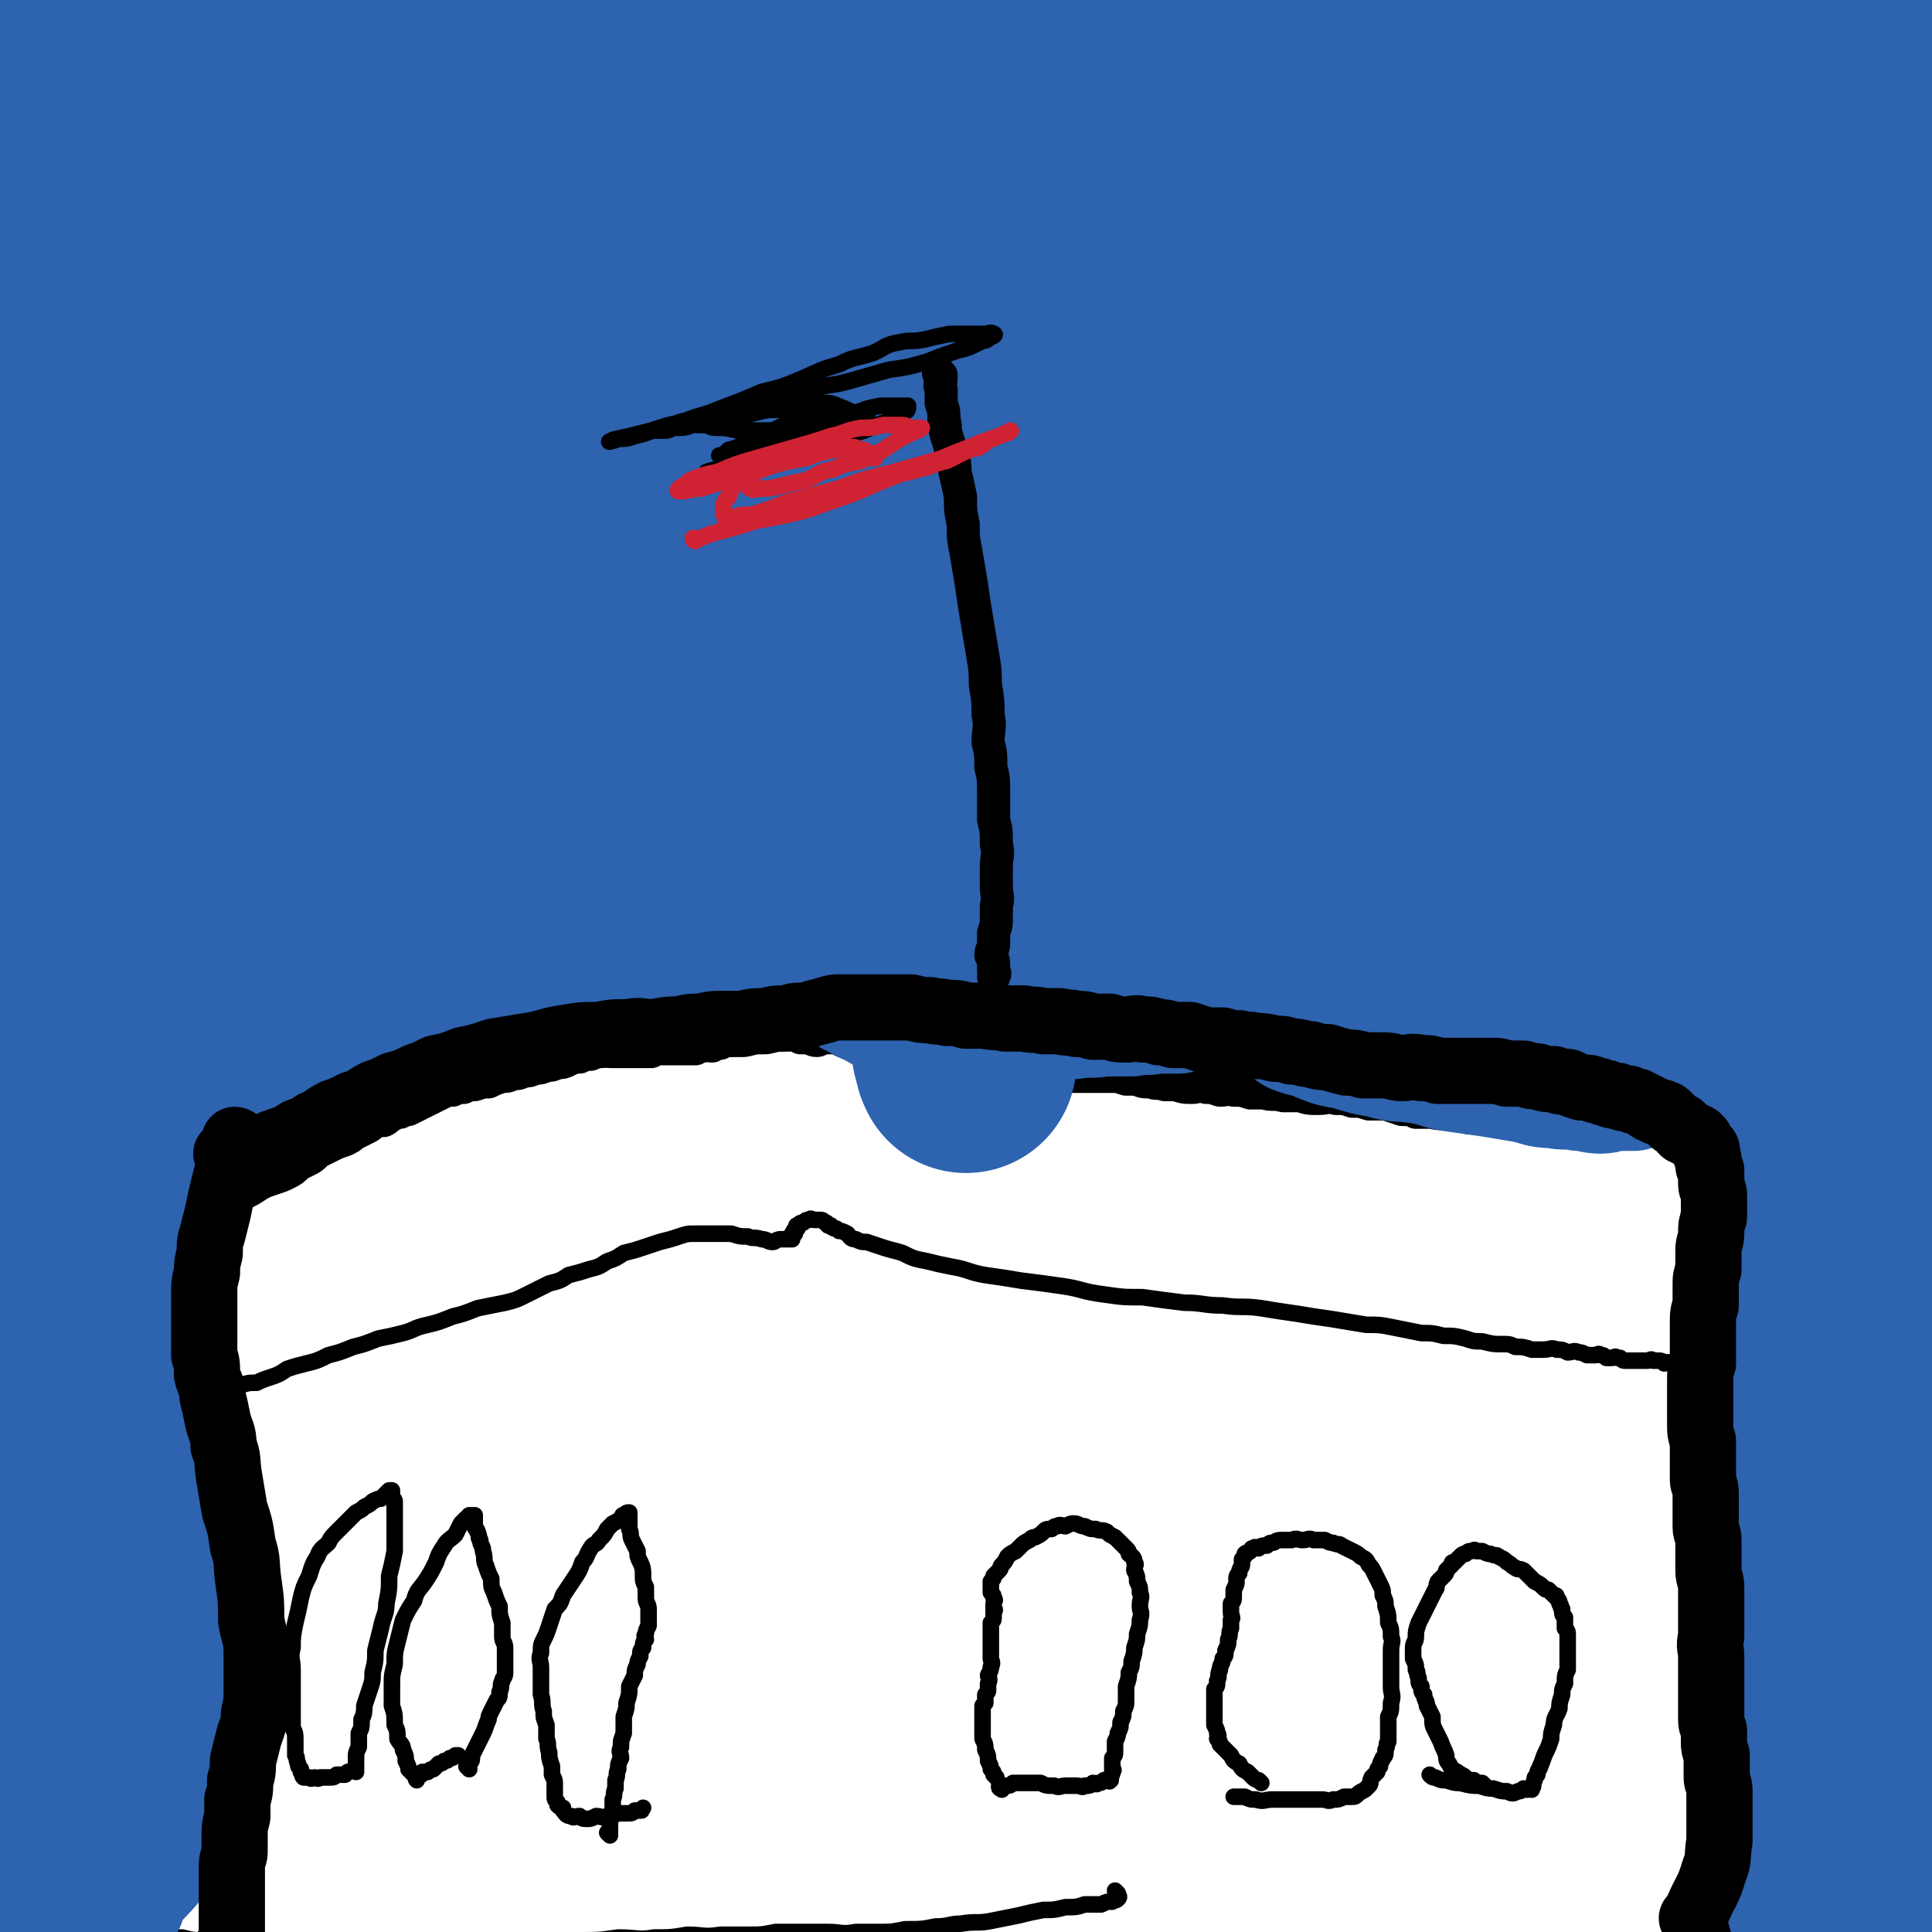
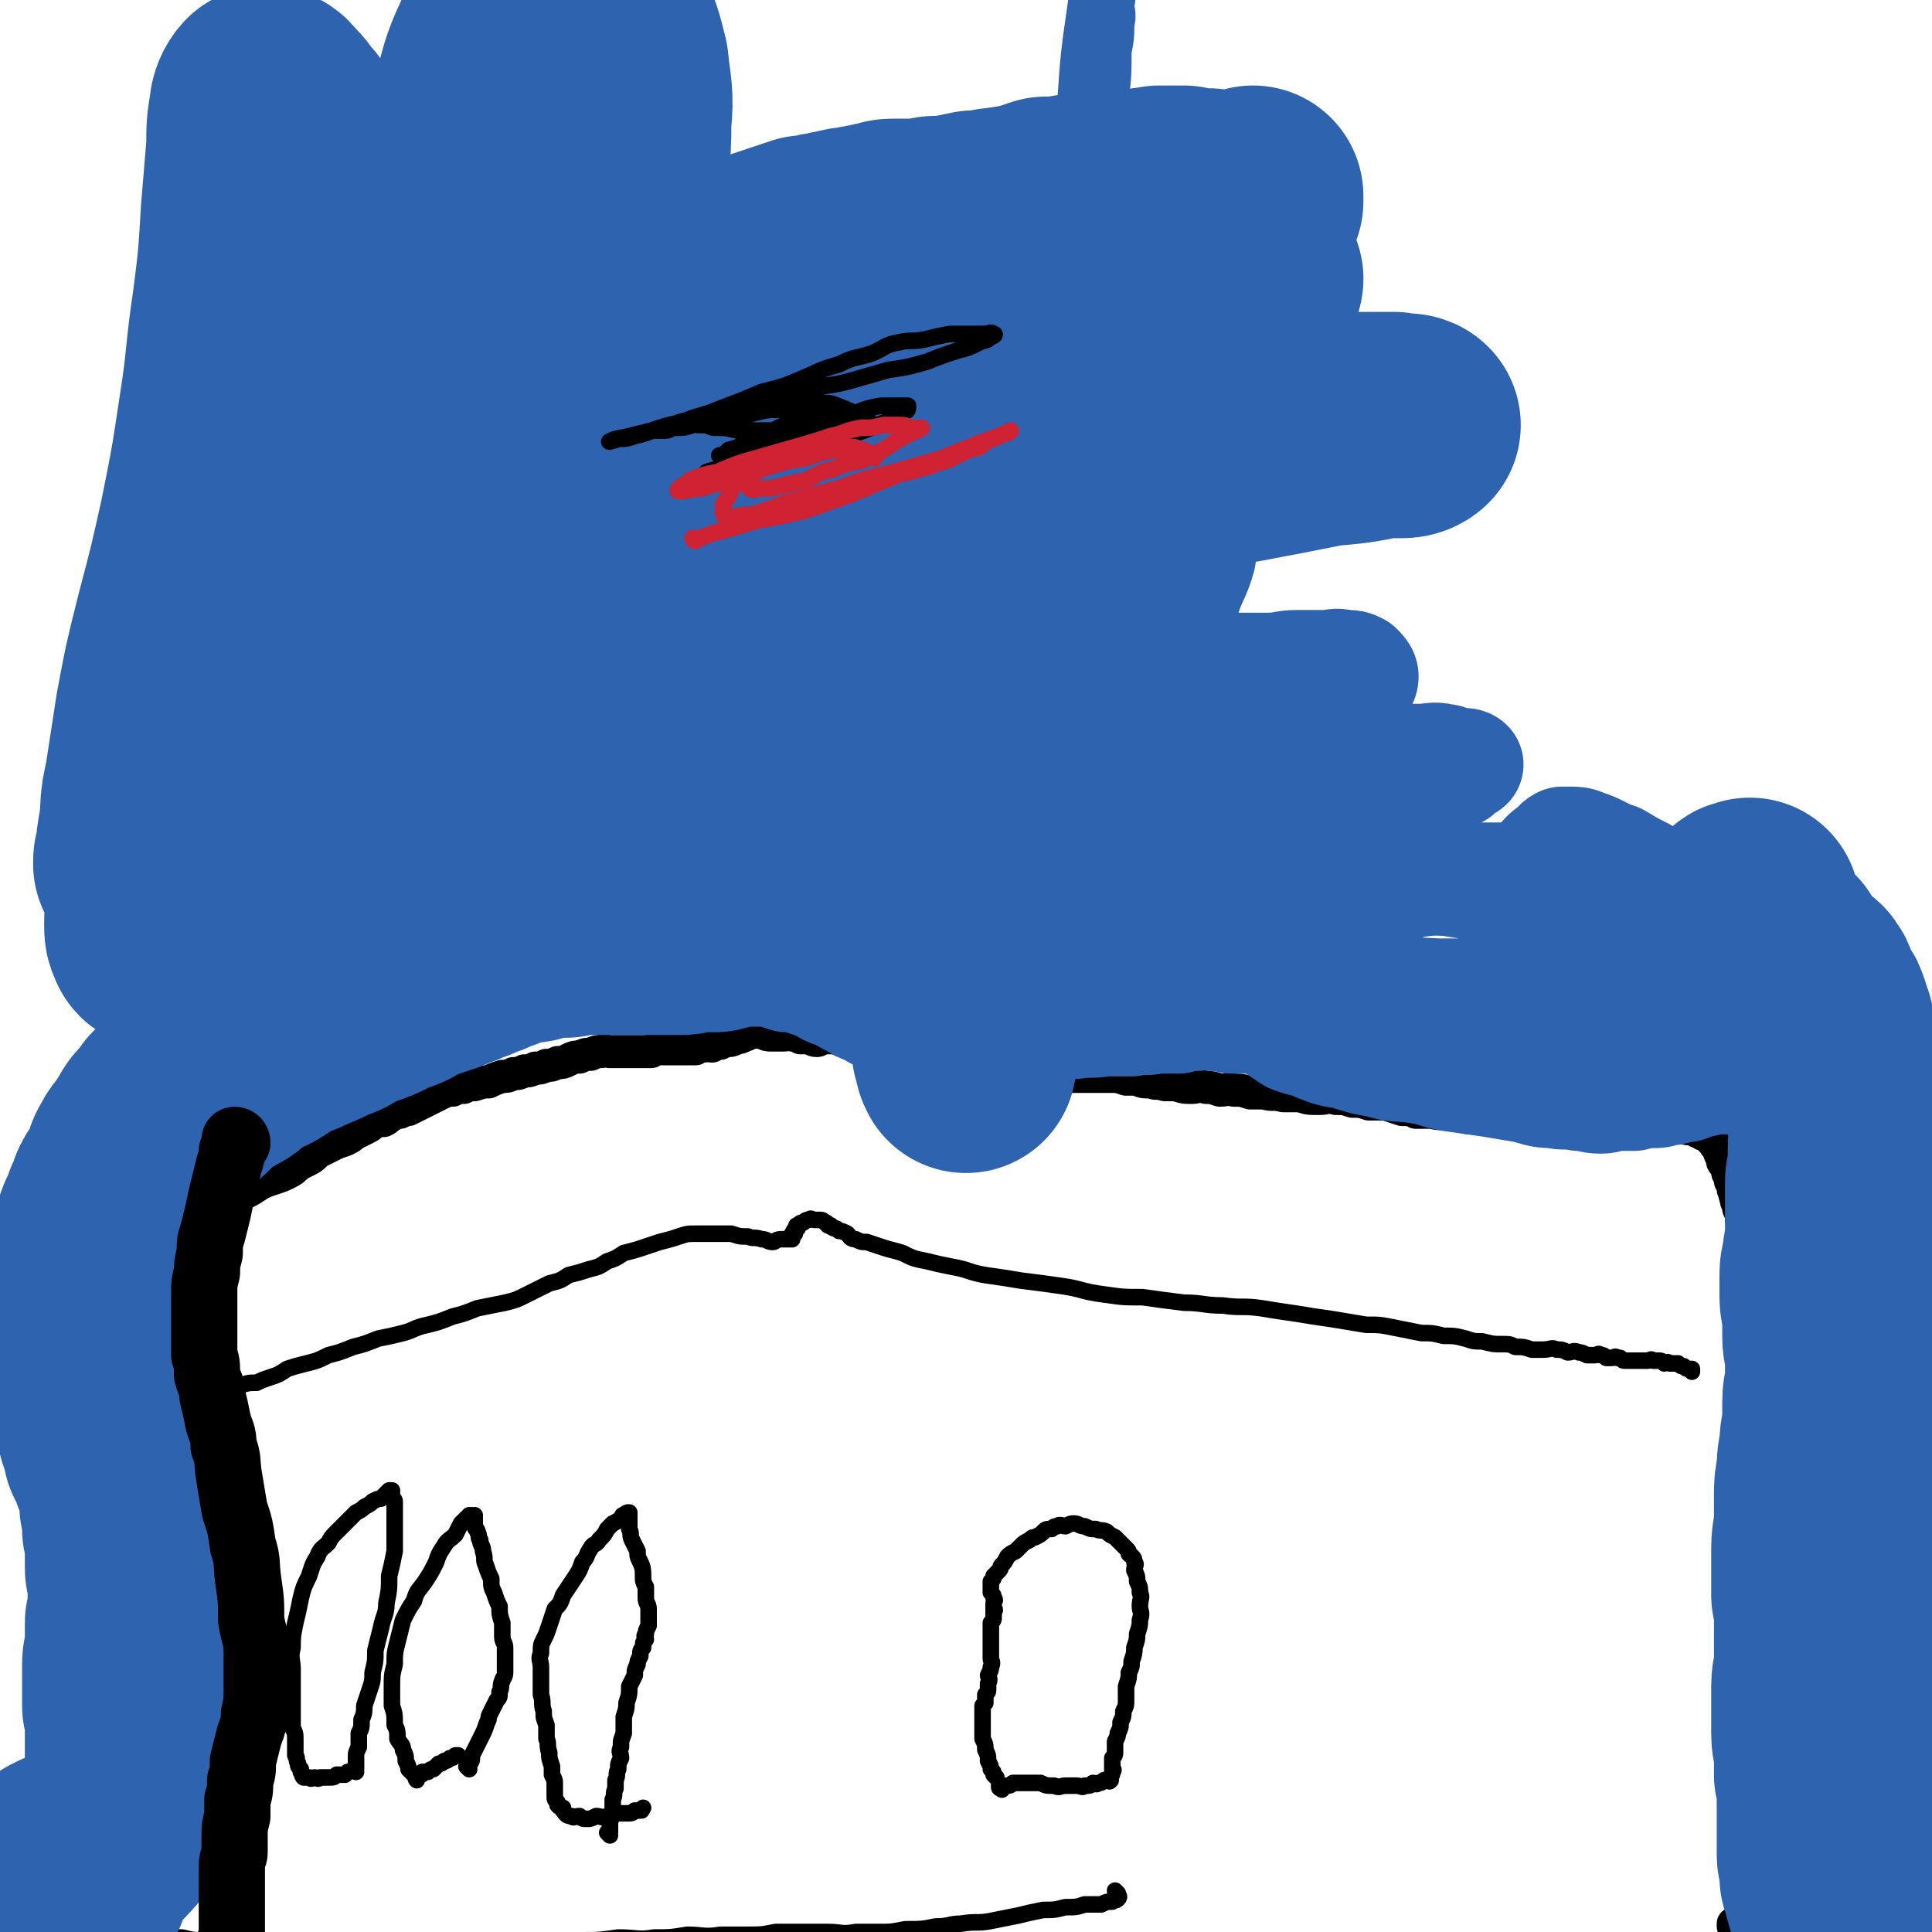
<svg xmlns="http://www.w3.org/2000/svg" viewBox="0 0 700 700" version="1.1">
  <g fill="none" stroke="#000000" stroke-width="12" stroke-linecap="round" stroke-linejoin="round">
    <path d="M86,524c0,0 0,-1 -1,-1 0,0 1,0 1,1 0,0 0,0 0,0 0,0 0,0 -1,-1 0,0 0,0 -1,-1 0,-1 0,0 -1,-1 0,-1 0,-1 -1,-1 0,-1 0,-2 -1,-1 0,0 0,0 0,1 -1,2 -1,2 -1,3 -1,3 -1,3 -1,5 -1,4 -1,4 -1,7 0,4 0,4 0,9 0,5 0,5 0,10 0,5 -1,5 -1,10 0,5 0,5 0,11 0,4 0,4 -1,9 0,4 0,4 -1,8 0,4 0,4 -1,7 0,4 -1,4 -2,7 0,3 0,3 -1,6 0,4 0,4 -1,7 -1,4 -1,4 -2,7 0,4 0,4 0,7 0,3 -1,3 -1,6 -1,3 -1,3 -1,6 0,3 0,3 0,6 0,2 0,2 -1,4 0,1 0,1 0,3 0,1 0,1 -1,2 0,2 0,2 0,3 0,1 0,1 0,2 0,1 -1,1 -1,2 0,1 0,1 0,2 0,1 -1,1 -1,2 -1,2 0,2 -1,3 0,1 0,1 -1,3 0,1 0,1 0,3 -1,1 -1,1 -2,3 0,2 0,2 0,4 0,1 -1,1 -1,3 -1,1 -1,1 -1,3 0,1 0,1 0,3 0,1 0,1 -1,3 0,2 0,2 0,3 0,2 0,2 0,4 0,1 0,1 0,3 0,1 0,1 0,2 0,1 0,1 1,2 0,1 -1,1 0,2 0,1 1,1 1,2 " />
    <path d="M68,675c0,0 0,-1 -1,-1 0,0 1,0 1,0 0,0 0,0 0,0 0,1 0,1 -1,0 0,-1 0,-1 0,-2 0,-1 0,-1 0,-3 0,-2 0,-2 -1,-4 0,-2 0,-2 -1,-4 0,-2 0,-3 0,-5 0,-2 0,-2 0,-4 0,-2 0,-2 0,-4 0,-2 0,-2 0,-4 0,-3 0,-3 0,-5 0,-2 0,-2 0,-5 1,-2 1,-2 1,-4 1,-2 1,-3 1,-5 1,-2 1,-2 1,-4 1,-2 1,-2 1,-4 0,-1 1,-1 1,-3 0,-2 0,-2 -1,-3 0,-2 0,-2 0,-3 0,-2 0,-2 0,-4 0,-1 0,-1 0,-3 0,-2 -1,-2 -1,-4 0,-2 0,-2 0,-4 0,-1 0,-1 0,-3 0,-1 0,-1 0,-3 0,-1 0,-1 0,-3 0,-1 0,-1 0,-3 0,-2 0,-2 0,-3 0,-2 0,-2 0,-4 0,-2 0,-2 0,-4 0,-2 0,-2 0,-4 1,-2 1,-2 1,-4 0,-2 0,-2 0,-4 0,-2 0,-2 0,-4 0,-1 0,-1 0,-3 0,-1 -1,-1 -1,-3 0,-2 0,-2 0,-3 0,-1 0,-1 0,-3 0,-1 0,-1 0,-2 0,-2 0,-2 0,-3 0,-1 -1,-1 -1,-2 0,-1 0,-1 0,-2 0,-1 0,-1 -1,-2 0,-1 0,-1 -1,-2 0,-1 0,-1 0,-2 0,0 0,0 -1,0 0,-1 0,-1 0,-1 -1,-1 -1,-1 -1,-1 -1,-1 -1,0 -1,-1 -1,-1 -1,-1 -2,-3 -1,-1 -1,-1 -2,-2 -1,-1 -1,-1 -2,-2 0,0 0,0 -1,-1 0,-1 0,-1 -1,-1 0,-1 -1,-1 -1,-1 -1,-1 0,-1 -1,-1 -1,-1 -1,-1 -2,-2 0,0 0,0 0,0 -1,-1 0,-1 -1,-2 0,-1 0,0 -1,-1 -1,-1 -1,-1 -2,-2 0,0 0,-1 0,-1 0,-1 -1,0 -1,-1 -1,-1 0,-1 -1,-2 -1,-1 -1,0 -2,-1 0,-1 0,-1 0,-2 0,0 -1,0 -1,-1 -1,0 -1,0 -1,-1 -1,0 -1,0 -1,-1 -1,0 0,0 -1,-1 0,-1 0,0 -1,-1 0,0 0,0 0,0 0,-1 1,-1 2,-2 0,-1 0,-2 0,-3 0,-1 0,-1 1,-3 0,-1 0,-1 1,-2 0,-1 0,-1 1,-2 0,-1 0,-1 1,-2 0,-1 0,-1 1,-2 0,-1 0,-1 1,-1 0,-1 0,-1 1,-1 1,-1 1,0 2,-1 0,-1 0,-1 1,-1 0,-1 0,-1 0,-1 1,0 1,0 1,0 1,-1 0,-1 1,-2 1,0 1,0 2,0 0,-1 0,-1 1,-1 1,-1 1,-1 2,-1 0,-1 0,-1 0,-2 1,-1 1,0 2,-1 1,-1 0,-1 1,-2 0,-1 0,-1 1,-2 1,-1 1,-1 1,-2 1,0 1,0 1,-1 1,-1 1,-1 2,-1 1,-1 1,-1 1,-2 1,0 0,-1 1,-1 0,0 1,0 1,0 1,-1 0,-1 0,-2 0,0 0,0 0,0 0,-1 0,-1 0,-1 0,-1 0,-1 0,-1 0,-1 0,-1 0,-2 0,-1 0,-1 1,-1 0,-1 0,-1 0,-2 1,-1 1,-1 1,-3 1,-1 2,-1 3,-2 1,-1 2,-1 3,-2 2,-1 2,-1 4,-3 2,-1 2,-1 5,-2 2,-1 2,-1 5,-2 2,-1 2,-1 5,-3 2,-1 2,-1 5,-2 3,-1 3,-1 5,-2 2,-1 2,-1 4,-3 2,-1 2,-1 4,-2 2,-1 2,-2 4,-3 2,-1 2,-1 4,-2 2,-1 2,-1 5,-2 2,-1 2,-1 3,-2 2,-1 2,-1 4,-2 2,-1 2,-1 3,-2 2,-1 2,-1 4,-1 2,-1 1,-1 3,-2 1,-1 1,-1 3,-1 2,-1 2,-1 3,-1 2,-1 2,-1 4,-2 2,-1 2,-1 4,-2 2,-1 2,-1 4,-2 2,-1 2,-1 4,-1 2,-1 2,-1 4,-1 2,-1 2,-1 4,-1 3,-1 3,-1 5,-1 2,-1 2,-1 5,-2 2,0 2,0 4,-1 2,0 2,0 4,-1 2,0 2,0 4,-1 2,0 2,0 4,-1 2,0 2,0 4,-1 2,0 2,0 4,-1 2,-1 2,-1 4,-1 2,-1 2,-1 4,-1 2,-1 2,-1 4,-1 1,-1 1,0 3,0 2,0 2,0 4,0 1,0 1,0 3,0 2,0 2,0 3,0 1,0 1,0 2,0 2,0 2,0 3,0 1,-1 1,-1 2,-1 1,-1 1,0 2,0 2,0 2,0 3,0 2,0 2,0 3,0 1,0 1,0 2,0 2,0 2,0 4,0 1,-1 1,-1 3,-1 1,-1 1,0 3,0 1,-1 1,-1 3,-1 1,-1 1,-1 3,-1 1,0 1,0 3,-1 1,0 1,0 3,-1 1,0 1,-1 2,-1 1,0 1,0 2,0 1,0 1,0 2,0 2,1 2,1 3,1 1,0 1,0 2,0 2,0 2,0 3,0 2,0 2,-1 3,0 2,0 1,0 3,1 1,0 1,0 3,0 1,0 1,1 3,1 1,0 1,-1 3,-1 1,0 1,0 3,0 1,0 1,0 3,1 2,0 2,-1 3,0 2,0 2,0 3,1 2,0 2,0 3,1 2,0 2,0 3,0 1,1 1,1 3,1 1,1 1,1 3,1 1,1 1,1 2,1 1,1 1,1 3,1 1,1 1,1 3,1 1,1 1,1 3,1 2,1 2,0 4,1 1,0 1,0 3,0 1,1 1,0 3,1 2,0 2,0 4,0 2,1 2,0 4,1 2,0 2,0 4,1 2,0 2,0 4,0 2,0 2,-1 4,0 2,0 2,0 4,1 2,0 2,0 4,0 2,0 2,0 5,0 2,0 2,0 4,0 2,0 2,0 4,0 2,0 2,0 5,0 2,0 2,0 4,0 2,0 2,0 5,0 2,0 2,0 4,0 2,0 2,0 5,1 2,0 2,0 4,0 2,1 2,1 5,1 2,1 2,0 5,1 2,0 2,0 4,0 3,1 3,1 6,1 2,0 2,-1 5,0 2,0 2,0 5,1 3,0 3,-1 5,0 3,0 3,0 6,1 2,0 2,0 5,0 3,1 3,0 7,1 3,0 3,0 6,0 3,1 3,1 7,1 3,0 3,-1 6,0 3,0 3,0 6,1 3,0 3,0 6,1 3,0 3,0 6,0 3,1 3,1 6,2 3,0 3,0 5,1 3,0 3,0 6,0 3,1 3,0 7,1 3,0 3,0 6,1 3,0 3,0 6,0 3,0 3,0 5,0 3,0 3,0 6,0 2,0 2,1 4,1 3,0 3,0 6,0 3,0 3,0 5,0 3,-1 3,-1 6,-1 2,0 2,0 5,0 2,0 2,0 4,0 2,0 2,0 4,0 3,0 3,-1 5,0 2,0 2,0 3,0 2,1 2,1 4,1 2,0 2,-1 4,0 2,0 2,0 3,1 2,0 2,0 4,0 2,1 2,1 3,1 2,1 2,1 4,1 1,0 1,0 2,1 1,0 1,0 2,1 0,0 1,0 1,0 1,1 1,1 2,2 0,0 0,0 1,1 1,2 1,1 2,3 0,1 0,1 1,2 0,2 0,2 1,3 1,1 1,2 1,3 1,1 1,1 1,3 1,1 1,1 1,3 1,1 0,1 1,3 0,2 1,2 1,4 1,2 1,2 1,4 1,2 1,2 2,4 0,3 0,3 1,5 0,2 0,2 0,4 0,2 1,2 1,4 0,1 0,2 0,3 0,1 0,1 0,2 0,1 0,1 0,2 0,1 1,1 1,2 0,1 0,1 0,2 0,0 0,1 0,1 0,0 0,0 1,1 0,0 0,0 1,1 0,1 0,1 1,2 0,1 0,1 1,1 0,1 0,1 1,2 0,0 0,0 1,1 1,0 1,0 2,0 1,0 1,0 2,1 1,0 1,0 2,1 1,0 1,0 3,1 1,0 1,-1 2,0 1,0 1,0 2,1 1,0 1,0 2,0 1,0 1,0 2,0 1,0 1,0 2,0 2,-1 2,-1 3,-1 2,-1 2,-1 3,-1 2,0 2,0 4,-1 2,0 2,-1 3,-1 1,0 1,0 3,0 1,-1 1,-1 3,-1 1,-1 1,0 2,0 0,0 0,0 1,0 0,0 1,-1 1,0 -1,0 -1,1 -2,1 0,1 0,1 0,1 -1,0 -1,0 -1,0 0,1 0,1 -1,2 0,0 0,0 -1,1 0,1 0,1 -1,2 -1,1 -1,1 -2,2 -2,1 -2,1 -3,2 -2,1 -2,2 -4,3 -2,1 -2,1 -4,3 -2,2 -2,2 -4,4 -2,2 -2,2 -4,4 -2,3 -3,2 -5,5 -2,2 -2,2 -4,4 -1,2 -1,1 -3,3 -2,2 -2,2 -3,3 -1,2 -1,2 -3,3 -1,1 -1,1 -2,3 -1,1 -1,1 -2,3 0,1 0,1 -1,3 -1,2 0,2 -1,4 0,2 0,2 -1,3 0,3 0,3 -1,5 0,2 0,2 -1,5 0,2 0,2 0,4 -1,2 -1,2 -1,4 -1,3 -1,3 -1,5 0,3 0,3 0,5 0,4 0,4 0,7 0,3 0,3 0,7 0,3 0,3 0,7 0,3 0,3 0,7 0,3 0,3 0,6 0,3 1,3 1,6 0,3 0,3 0,6 0,2 1,2 1,5 0,2 0,2 0,4 0,3 0,3 0,5 0,2 0,2 0,5 0,2 0,2 0,5 0,2 0,2 0,4 0,3 0,3 0,5 0,3 0,3 0,5 0,3 0,3 0,5 0,2 1,2 1,5 0,2 0,2 0,4 0,2 0,2 0,4 0,2 0,2 0,4 -1,2 -1,2 -1,4 0,2 0,2 1,5 0,2 0,2 0,4 0,2 0,2 0,4 0,1 0,1 0,3 0,2 0,2 0,3 0,1 0,1 0,2 -1,1 -1,1 -1,2 0,0 0,0 0,0 -1,1 -1,1 -1,1 0,0 0,1 0,1 0,0 0,-1 -1,-2 0,0 0,0 0,-1 " />
  </g>
  <g fill="none" stroke="#000000" stroke-width="6" stroke-linecap="round" stroke-linejoin="round">
    <path d="M361,644c0,0 -1,-1 -1,-1 0,0 0,0 0,0 0,0 0,0 0,0 1,1 0,0 0,0 0,0 0,0 0,0 0,0 0,0 0,0 1,1 0,0 0,0 0,0 0,0 0,0 0,0 0,0 0,0 0,-1 0,-1 -1,-2 0,-1 0,-1 -1,-3 0,-2 0,-2 -1,-4 0,-2 0,-2 -1,-4 0,-2 0,-2 0,-3 0,-2 0,-2 0,-3 0,-1 0,-1 0,-1 0,0 0,0 0,-1 0,0 0,0 0,-1 0,0 0,0 0,-1 0,-1 0,-1 0,-2 1,-1 1,-1 1,-1 0,-1 0,-1 0,-3 1,-1 1,-1 1,-2 0,-1 0,-1 0,-2 1,-2 0,-2 0,-3 1,-2 1,-2 1,-3 1,-2 0,-2 0,-3 0,-1 0,-1 0,-3 0,-1 0,-1 0,-2 0,-2 0,-2 0,-3 0,-1 0,-1 0,-2 0,-1 0,-1 0,-3 1,-1 1,-1 1,-2 0,-1 0,-1 0,-2 1,-1 0,-1 0,-1 0,-1 0,-1 0,-2 0,-1 1,-1 0,-2 0,-1 0,-1 -1,-2 0,-1 0,-1 0,-2 0,-1 0,-1 0,-2 1,-1 1,-1 1,-2 1,-1 1,-1 2,-2 1,-1 0,-1 1,-2 1,-1 1,-1 2,-3 1,-1 1,-1 3,-2 1,-1 1,-1 2,-2 1,-1 1,-1 3,-2 1,-1 1,-1 2,-1 2,-1 2,-1 3,-2 1,-1 1,-1 3,-1 1,-1 1,-1 2,-1 1,-1 2,0 3,0 2,-1 2,-1 3,-1 2,0 2,1 4,1 2,1 2,1 4,1 2,1 2,0 4,1 1,1 1,1 3,2 1,1 1,1 2,2 1,1 1,1 2,2 1,1 1,1 1,2 1,1 2,1 2,3 1,1 0,1 0,3 1,2 1,2 1,4 1,2 1,2 1,4 1,2 0,2 0,5 0,2 1,2 0,5 0,2 0,2 -1,5 0,2 0,2 -1,5 0,2 0,2 -1,5 0,2 0,2 -1,4 0,2 0,2 -1,5 0,2 0,2 0,5 0,2 0,2 -1,4 0,2 0,2 -1,4 0,2 0,2 -1,4 0,1 0,1 -1,3 0,2 0,2 0,3 0,2 0,2 -1,3 0,1 0,1 0,2 0,1 0,1 0,2 0,0 1,0 0,1 0,0 0,0 0,0 0,1 0,1 -1,2 0,0 0,0 0,1 0,0 1,0 0,0 0,1 0,0 -1,0 0,0 0,0 -1,0 -1,1 -1,1 -2,1 -1,1 -1,0 -2,0 -1,1 -1,1 -3,1 -1,1 -1,0 -3,0 -2,0 -2,0 -4,0 -2,0 -2,1 -4,0 -3,0 -3,0 -5,-1 -3,0 -3,0 -5,0 -2,0 -3,0 -5,0 -1,1 -1,1 -3,1 -1,1 -2,0 -2,0 0,1 0,1 1,1 0,1 0,0 0,0 " />
-     <path d="M457,646c0,0 -1,-1 -1,-1 0,0 0,0 0,0 0,0 0,0 0,0 1,1 0,0 0,0 0,0 0,0 0,0 0,0 0,0 0,0 1,1 0,0 0,0 0,0 1,1 0,0 0,0 -1,0 -2,-1 -1,-1 -1,-1 -2,-2 -2,-1 -2,-1 -3,-3 -2,-1 -2,-1 -3,-3 -1,-1 -1,-1 -2,-2 -1,-1 -1,-1 -2,-2 0,-1 0,-1 -1,-2 0,-1 1,-1 0,-2 0,-1 0,-1 -1,-3 0,-1 0,-1 0,-2 0,-1 0,-1 0,-2 0,-2 0,-2 0,-3 0,-1 0,-1 0,-3 0,-1 0,-1 0,-3 1,-1 1,-1 1,-3 1,-2 0,-2 1,-4 0,-2 1,-2 1,-4 1,-1 1,-1 1,-3 1,-2 1,-2 1,-4 1,-2 0,-2 1,-4 0,-1 0,-1 0,-3 1,-1 0,-1 0,-3 0,-1 0,-1 0,-3 1,-1 1,-1 1,-3 0,-1 0,-1 0,-2 1,-2 1,-2 1,-3 0,-2 0,-2 1,-3 0,-2 1,-2 1,-3 0,-1 0,-1 0,-2 1,-1 1,-1 1,-2 1,-1 1,0 2,-1 1,-1 0,-1 1,-1 1,-1 1,0 2,0 1,-1 1,-1 3,-1 1,-1 1,-1 2,-1 1,0 1,-1 3,-1 2,0 2,0 4,0 2,-1 2,0 4,0 2,0 2,-1 4,0 2,0 2,0 4,0 2,1 2,1 3,1 2,1 2,0 3,1 2,1 2,1 4,2 2,1 2,1 3,2 2,1 2,1 3,3 1,1 1,1 2,3 1,2 1,2 2,4 1,2 1,2 1,4 1,2 1,2 1,4 1,3 1,3 1,6 1,2 1,2 1,5 1,2 0,2 0,5 0,3 0,3 0,6 0,4 0,4 0,7 0,3 1,3 0,6 0,3 0,3 -1,5 0,2 0,2 0,5 0,2 0,2 0,4 -1,1 0,1 -1,3 0,2 0,2 -1,3 0,1 -1,1 -1,3 -1,1 -1,1 -1,2 -1,1 -1,1 -2,2 -1,2 0,2 -1,3 -1,1 -1,1 -1,1 -1,1 -2,1 -3,2 -1,1 -1,1 -2,1 -2,0 -2,0 -3,0 -2,1 -2,1 -4,1 -2,1 -2,0 -4,0 -3,0 -3,0 -6,0 -3,0 -3,0 -6,0 -3,0 -3,0 -6,0 -3,0 -3,1 -6,0 -2,0 -2,0 -4,-1 -2,0 -2,0 -4,0 0,0 1,0 1,0 1,0 1,0 3,0 0,0 0,0 0,0 " />
-     <path d="M538,647c0,0 -1,-1 -1,-1 0,0 0,0 0,0 0,0 0,0 0,0 1,1 0,0 0,0 0,0 0,0 0,0 0,0 0,0 -1,0 -1,0 -1,0 -2,-1 -2,0 -2,0 -3,-1 -1,-1 -2,-1 -3,-2 -2,-1 -2,-1 -3,-3 -1,-1 -1,-2 -1,-3 -1,-3 -1,-2 -2,-5 -1,-2 -1,-2 -2,-4 -1,-2 -1,-2 -1,-5 -1,-2 -1,-2 -2,-4 0,-2 -1,-2 -1,-4 -1,-1 -1,-1 -1,-3 -1,-1 -1,-1 -1,-3 -1,-2 0,-2 -1,-3 0,-2 0,-2 -1,-4 0,-2 0,-2 0,-4 0,-2 1,-2 1,-4 0,-2 0,-2 1,-5 1,-2 1,-2 2,-4 1,-2 1,-2 2,-4 1,-2 1,-2 2,-4 1,-1 0,-1 1,-3 1,-1 1,-1 2,-2 1,-1 1,-1 1,-2 1,-1 1,-1 2,-2 0,-1 0,-1 1,-1 1,-1 1,-1 2,-2 1,-1 1,-1 2,-1 1,-1 1,-1 2,-1 1,0 1,-1 2,0 1,0 1,0 2,0 2,1 2,1 3,1 2,1 2,0 3,1 2,1 2,1 3,2 2,1 1,1 3,2 1,1 1,0 3,1 1,1 1,1 2,2 1,1 1,1 2,2 2,1 2,1 3,2 1,1 1,1 2,1 1,1 1,1 2,2 1,0 1,0 1,1 1,1 1,1 1,2 1,1 0,1 1,2 0,2 0,2 1,3 0,2 0,2 0,4 1,1 1,1 1,3 0,2 0,2 0,4 0,2 0,2 0,4 0,2 0,2 0,4 -1,2 -1,2 -1,5 -1,2 -1,2 -1,4 -1,3 -1,3 -1,5 -1,3 -2,3 -2,6 -1,3 -1,3 -1,5 -1,3 -1,3 -2,5 -1,2 -1,3 -2,5 0,1 -1,1 -1,3 -1,1 -1,1 -1,2 -1,2 0,2 -1,3 0,1 0,0 -1,0 0,0 0,0 0,0 -1,1 -1,0 -2,0 -1,1 -1,1 -2,1 -2,1 -2,1 -4,0 -2,0 -2,0 -5,-1 -2,0 -2,0 -5,-1 -3,0 -3,0 -7,-1 -2,0 -2,0 -5,-1 -2,0 -2,0 -4,-1 -1,0 -1,0 -2,-1 " />
    <path d="M221,665c0,0 -1,-1 -1,-1 0,0 0,0 1,0 0,0 0,0 0,0 0,1 -1,0 -1,0 0,0 1,1 1,0 0,0 0,-1 0,-2 0,-1 0,-1 0,-2 1,-2 0,-2 1,-4 0,-2 0,-2 0,-4 1,-2 0,-2 1,-4 0,-1 0,-1 0,-3 1,-2 0,-2 1,-4 0,-2 0,-2 1,-4 0,-2 -1,-2 0,-4 0,-3 0,-2 1,-5 0,-3 0,-3 0,-6 1,-3 1,-3 1,-5 1,-3 1,-3 1,-6 1,-2 1,-2 2,-4 0,-2 0,-2 1,-4 0,-1 0,-1 1,-3 0,-2 0,-2 1,-3 0,-2 0,-2 1,-3 0,-1 -1,-1 0,-2 0,-1 0,-1 1,-3 0,-1 0,-1 0,-2 0,-2 0,-2 0,-4 0,-2 -1,-2 -1,-4 0,-2 0,-2 0,-4 -1,-2 -1,-2 -1,-4 0,-2 0,-3 -1,-5 -1,-2 -1,-2 -1,-4 -1,-2 -1,-2 -2,-4 -1,-2 0,-2 -1,-4 0,-1 0,-1 0,-2 0,-2 0,-2 0,-3 0,-1 0,-1 0,-1 -1,0 -1,0 -2,1 -1,0 0,0 -1,1 -1,1 -1,1 -3,2 -1,1 -1,1 -2,2 -1,2 -1,2 -3,4 -1,2 -2,1 -3,3 -2,3 -1,3 -3,5 -1,3 -1,3 -3,6 -2,3 -2,3 -4,6 -1,3 -1,3 -3,5 -1,3 -1,3 -2,6 -1,3 -1,3 -2,5 -1,2 -1,2 -1,5 -1,2 0,3 0,5 0,3 0,3 0,5 0,3 0,3 0,5 1,3 0,3 1,6 0,3 0,2 1,5 0,3 0,3 0,5 1,2 0,2 1,5 0,2 0,2 1,5 0,1 0,1 0,3 1,2 1,2 1,3 0,1 0,1 0,2 0,2 0,2 0,3 0,1 0,1 1,2 0,1 0,1 0,1 1,1 1,1 2,1 0,1 0,1 0,1 1,1 1,2 3,2 1,1 1,0 3,0 1,1 1,1 3,1 1,0 1,0 3,-1 2,0 2,1 4,0 1,0 1,0 3,-1 2,0 2,0 4,0 2,0 2,0 3,-1 1,0 1,0 2,0 1,0 0,0 1,-1 " />
    <path d="M170,641c0,0 -1,-1 -1,-1 0,0 1,0 1,0 0,0 0,0 0,0 0,1 -1,0 -1,0 0,0 1,0 1,0 0,0 0,0 0,0 0,1 -1,0 -1,0 0,0 1,1 1,0 0,0 0,0 0,-1 1,-1 1,-1 1,-3 1,-2 1,-2 2,-4 1,-2 1,-2 2,-4 1,-2 1,-3 2,-5 0,-1 0,-1 1,-3 1,-2 1,-2 2,-4 1,-1 1,-1 1,-3 1,-2 0,-2 1,-4 0,-1 1,-1 1,-3 0,-2 0,-2 0,-4 0,-2 0,-2 0,-5 0,-2 -1,-2 -1,-4 0,-3 0,-3 0,-5 -1,-3 -1,-3 -1,-6 -1,-2 -1,-2 -2,-5 -1,-2 -1,-2 -1,-5 -1,-2 -1,-2 -2,-5 -1,-2 0,-2 -1,-5 0,-2 -1,-2 -1,-4 -1,-1 0,-1 -1,-3 0,-1 -1,-1 -1,-2 0,-2 0,-2 0,-3 0,-1 0,-1 0,-1 -1,0 -1,1 -2,1 0,0 1,-1 1,-1 0,0 0,1 0,1 0,0 -1,-1 -1,-1 0,0 0,1 -1,1 -1,1 -1,1 -2,2 -1,2 -1,2 -2,4 -2,2 -3,2 -4,4 -2,3 -2,3 -3,6 -2,4 -2,4 -4,7 -2,3 -3,3 -4,7 -2,3 -2,3 -4,7 -1,4 -1,4 -2,8 -1,4 -1,4 -1,8 -1,4 -1,4 -1,8 0,4 0,4 0,7 1,3 1,3 1,7 1,2 1,2 1,5 1,2 2,2 2,4 1,2 1,2 1,4 1,2 1,2 1,3 1,1 1,1 1,1 1,1 1,1 1,1 1,1 1,1 1,1 0,0 0,1 0,1 0,0 -1,-1 0,-2 0,0 0,1 1,0 1,0 1,0 1,-1 1,0 1,0 2,0 1,-1 1,-1 2,-1 1,-1 1,-1 2,-2 1,0 1,0 2,-1 1,0 1,0 2,-1 1,0 1,0 2,-1 1,0 1,0 1,0 " />
    <path d="M129,642c0,0 -1,-1 -1,-1 0,0 1,0 1,0 0,0 0,0 0,0 0,1 -1,0 -1,0 0,0 1,0 1,0 0,0 0,0 0,0 0,0 0,0 0,-1 0,-1 0,-1 0,-3 0,-2 0,-2 1,-4 0,-2 0,-2 0,-5 1,-2 1,-2 1,-5 1,-2 1,-3 1,-5 1,-3 1,-3 2,-6 1,-3 1,-3 1,-6 1,-4 1,-4 1,-8 1,-4 1,-4 2,-8 1,-5 2,-5 2,-9 1,-5 1,-5 1,-10 1,-4 1,-4 2,-9 0,-4 0,-4 0,-7 0,-3 0,-3 0,-7 0,-2 0,-2 0,-4 0,-1 -1,-1 -1,-2 0,-1 0,-1 0,-2 0,0 -1,0 -1,0 -1,1 -1,1 -1,1 -1,1 -1,1 -2,2 -1,0 -1,0 -3,1 -1,1 -1,1 -3,2 -1,1 -1,1 -3,2 -2,2 -2,2 -3,3 -2,2 -2,2 -4,4 -2,2 -2,2 -3,4 -2,2 -3,2 -4,5 -2,3 -2,4 -3,7 -2,4 -2,4 -3,8 -1,5 -1,5 -2,9 -1,5 -1,5 -1,9 -1,4 0,4 0,8 0,4 0,4 0,7 0,4 0,4 0,7 0,3 0,3 0,7 1,2 1,2 1,5 0,2 0,2 0,5 1,1 0,1 1,3 0,1 0,1 1,2 0,1 0,1 0,1 1,1 0,1 1,2 0,0 0,0 1,0 1,0 1,0 1,0 1,1 1,0 2,0 1,0 1,1 2,0 2,0 2,0 3,0 2,0 2,0 3,-1 2,0 2,0 3,0 0,0 0,0 1,-1 " />
    <path d="M79,503c0,0 0,-1 -1,-1 0,0 1,0 1,1 0,0 0,0 0,0 0,0 0,-1 -1,-1 0,0 1,0 1,1 0,0 0,0 0,0 0,0 -1,-1 -1,-1 1,0 1,0 2,1 2,0 2,0 3,0 2,-1 2,-1 4,-1 3,-1 3,-1 6,-1 2,-1 2,-1 5,-2 3,-1 3,-1 6,-3 3,-1 3,-1 7,-2 4,-1 4,-1 8,-3 4,-1 4,-1 9,-3 4,-1 4,-1 9,-3 5,-1 5,-1 9,-2 4,-1 4,-2 9,-3 4,-1 4,-1 9,-3 4,-1 4,-1 9,-3 5,-1 5,-1 10,-2 4,-1 4,-1 8,-3 4,-2 4,-2 8,-4 4,-1 4,-1 7,-3 4,-1 4,-1 7,-2 4,-1 4,-1 7,-3 3,-1 3,-1 6,-3 4,-1 4,-1 7,-2 3,-1 3,-1 6,-2 4,-1 4,-1 7,-2 3,-1 3,-1 6,-1 3,0 3,0 6,0 4,0 4,0 7,0 3,1 3,1 6,1 2,1 2,0 5,1 2,0 2,1 4,1 1,0 1,-1 3,-1 2,0 2,0 4,0 0,-1 0,-1 0,-2 0,0 0,0 1,0 0,0 0,0 0,-1 0,0 -1,0 0,0 0,-1 0,-1 1,-1 0,-1 -1,-1 0,-1 1,-1 1,-1 2,-1 1,-1 1,-1 2,-1 1,-1 1,0 2,0 0,0 0,0 1,0 1,0 0,0 1,0 1,0 1,0 2,1 1,0 0,0 1,1 0,0 0,0 0,0 0,0 0,0 1,0 0,1 0,0 1,1 1,0 1,0 2,1 1,0 1,0 3,1 1,1 1,2 3,2 2,1 2,1 4,1 3,1 3,1 6,2 3,1 4,1 7,2 4,2 4,2 9,3 4,1 4,1 9,2 6,1 6,2 12,3 7,1 7,1 13,2 8,1 8,1 15,2 7,1 7,2 15,3 7,1 7,1 14,1 7,1 7,1 15,2 7,0 7,1 14,1 7,1 7,0 14,1 6,1 6,1 13,2 6,1 6,1 13,2 6,1 6,1 12,2 5,0 5,0 10,1 5,1 5,1 10,2 4,0 4,0 8,1 4,0 4,0 8,1 3,1 3,1 6,1 4,1 4,1 7,1 3,0 3,0 5,1 3,0 3,0 6,1 2,0 2,0 4,0 3,0 3,-1 5,0 2,0 2,0 4,1 2,0 2,-1 4,0 1,0 1,0 3,1 1,0 1,0 3,0 1,0 1,-1 2,0 1,0 1,0 2,1 1,0 1,0 2,0 1,0 1,-1 2,0 0,0 0,0 1,0 1,1 1,1 2,1 1,0 1,0 2,0 1,0 1,0 2,0 1,0 1,0 2,0 1,0 1,0 2,0 1,0 1,-1 2,0 1,0 1,0 2,0 1,0 1,0 2,1 1,0 1,-1 2,0 1,0 1,0 3,0 1,1 1,1 2,1 1,1 1,1 3,1 0,0 0,0 0,1 " />
    <path d="M44,696c0,0 0,-1 -1,-1 0,0 1,0 1,0 0,0 0,0 0,0 0,1 -1,0 -1,0 1,0 1,0 2,1 2,1 1,1 3,2 2,1 2,0 5,1 3,1 3,1 6,2 4,1 4,1 7,1 4,1 4,1 8,1 4,0 4,0 9,0 4,1 4,1 9,1 5,1 5,0 10,0 5,1 5,1 10,1 5,1 5,1 10,1 5,0 5,0 10,0 5,1 5,0 10,0 6,0 6,1 12,0 6,0 6,0 13,0 7,-1 7,-1 14,-1 8,-1 8,-1 15,-1 7,-1 7,0 14,-1 7,0 7,0 14,-1 7,0 7,1 13,0 6,0 6,0 12,-1 6,0 6,1 12,0 5,0 5,0 10,0 5,0 5,0 10,-1 4,0 4,0 9,0 5,0 5,0 10,0 5,0 5,1 10,0 4,0 4,0 8,0 5,0 5,0 10,-1 6,0 6,0 11,-1 5,0 5,-1 9,-1 6,-1 6,0 11,-1 5,-1 5,-1 10,-2 4,-1 4,-1 9,-2 4,0 4,0 8,-1 4,0 4,0 7,-1 3,0 3,0 6,0 2,-1 2,-1 4,-1 1,-1 1,0 2,-1 1,-1 0,-1 0,-2 0,0 0,0 -1,-1 " />
    <path d="M329,401c0,0 -1,-1 -1,-1 0,0 0,0 1,1 0,0 0,0 0,0 0,0 -1,-1 -1,-1 0,0 0,0 1,1 0,0 0,0 0,0 0,0 -1,-1 -1,-1 0,0 0,1 1,1 0,-1 0,-1 0,-2 1,-1 1,-1 1,-2 1,-1 1,-1 2,-3 0,-1 0,-1 1,-3 1,-1 1,-1 1,-3 1,-2 1,-2 1,-4 1,-2 0,-2 1,-4 1,-2 1,-1 2,-4 1,-1 0,-2 1,-4 1,-1 1,-1 2,-2 1,-2 1,-3 1,-5 1,-2 1,-2 2,-4 0,-2 0,-2 0,-4 0,-2 0,-2 1,-4 0,-2 0,-2 0,-4 0,-2 0,-2 0,-4 0,-2 0,-2 0,-4 0,-2 0,-2 0,-4 0,-3 0,-3 0,-5 -1,-3 -1,-3 -1,-5 -1,-3 0,-3 0,-5 -1,-3 -1,-3 -1,-6 0,-2 -1,-2 0,-5 0,-2 0,-2 0,-5 0,-3 0,-3 1,-5 0,-3 0,-3 0,-6 0,-2 0,-2 1,-5 0,-2 0,-2 1,-4 0,-3 0,-3 1,-5 0,-3 0,-3 0,-5 0,-3 1,-3 1,-5 0,-3 0,-3 1,-5 0,-3 0,-3 1,-5 0,-3 -1,-3 0,-6 0,-3 0,-2 0,-5 1,-3 0,-3 0,-6 0,-3 1,-3 0,-5 0,-3 0,-3 0,-6 0,-3 0,-3 0,-5 -1,-3 0,-3 0,-5 0,-3 0,-3 0,-5 0,-3 0,-3 0,-5 -1,-3 -1,-3 -1,-5 -1,-3 0,-3 0,-5 0,-2 0,-2 0,-4 0,-3 0,-3 0,-5 0,-2 0,-2 0,-4 0,-3 0,-3 0,-5 0,-2 -1,-2 0,-4 0,-3 0,-3 0,-5 0,-2 0,-2 1,-4 0,-2 0,-2 0,-4 0,-2 0,-2 0,-4 0,-2 0,-2 0,-4 0,-2 0,-2 0,-4 0,-2 0,-2 0,-3 0,-2 0,-2 0,-4 0,-2 -1,-2 0,-3 0,-2 0,-2 0,-3 1,-2 0,-2 0,-4 1,-1 1,-1 1,-3 1,-1 0,-1 0,-3 1,-1 1,-1 1,-3 1,-1 0,-1 0,-2 0,-1 0,-1 0,-3 0,0 0,0 0,-1 1,-1 1,-1 1,-2 0,0 0,0 0,-1 1,-1 1,-1 1,-1 0,-1 0,-2 0,-2 1,0 1,1 1,2 " />
    <path d="M254,187c0,0 -1,-1 -1,-1 0,0 0,1 1,1 0,0 0,0 0,0 0,-1 0,-1 0,-2 1,-1 1,-1 3,-2 2,-1 2,-1 4,-2 3,-2 3,-2 5,-4 3,-1 3,-1 5,-3 2,-2 2,-2 5,-3 2,-2 2,-2 5,-3 2,-2 2,-2 5,-4 2,-2 2,-2 5,-3 2,-2 2,-2 5,-3 2,-2 2,-2 4,-4 3,-2 2,-2 5,-3 2,-2 3,-2 5,-3 3,-2 2,-2 5,-4 2,-2 2,-2 4,-4 3,-1 2,-1 5,-3 2,-1 2,-1 4,-2 2,-1 2,-2 4,-3 2,-1 2,0 4,-1 1,-1 1,-1 3,-2 1,-1 1,-1 3,-2 1,-1 1,-1 2,-2 0,0 1,1 1,1 0,0 -1,-1 -1,-1 -1,1 -1,1 -1,2 -1,0 -1,0 -1,0 -1,0 -1,0 -2,0 -1,1 -1,1 -3,1 -1,0 -1,-1 -3,0 -2,0 -1,1 -3,1 -2,1 -2,1 -5,2 -2,2 -2,2 -5,3 -3,1 -3,1 -6,3 -3,2 -3,2 -6,4 -3,2 -3,2 -6,4 -3,2 -4,2 -7,4 -3,2 -3,2 -6,4 -3,2 -2,2 -5,4 -3,2 -3,2 -6,4 -3,2 -3,2 -5,4 -2,2 -3,2 -5,4 -1,2 -1,2 -3,4 -1,1 -1,1 -2,2 -1,1 -1,1 -2,2 0,1 0,1 0,1 1,0 1,0 1,0 1,0 1,-1 2,-1 2,0 2,0 4,-1 2,-1 2,-1 4,-2 3,-2 4,-2 6,-4 5,-3 4,-3 9,-6 4,-3 4,-2 9,-6 4,-3 4,-3 8,-6 4,-3 4,-3 7,-5 4,-3 3,-3 7,-5 2,-2 2,-2 5,-4 2,-1 3,-1 5,-3 3,-1 2,-1 5,-3 2,-1 2,-1 5,-3 2,-1 2,-1 4,-2 1,-1 1,-1 2,-2 1,0 1,0 2,0 0,0 0,-1 0,-1 -1,1 -1,1 -1,2 -1,0 -1,0 -2,1 -1,1 -1,1 -3,2 -1,1 -1,1 -3,2 -2,2 -2,2 -5,3 -2,2 -2,2 -5,3 -3,2 -3,2 -7,4 -4,2 -4,2 -7,5 -4,2 -4,2 -8,5 -5,2 -5,2 -9,5 -5,3 -5,3 -9,5 -3,2 -3,2 -7,4 -3,2 -3,2 -6,4 -3,2 -3,2 -6,4 -2,2 -2,2 -4,3 -2,1 -2,1 -4,2 -1,1 -1,1 -3,2 -1,0 -1,0 -2,1 0,0 0,0 0,0 " />
  </g>
  <g fill="none" stroke="#CF2233" stroke-width="6" stroke-linecap="round" stroke-linejoin="round">
    <path d="M262,201c0,0 -1,-1 -1,-1 0,0 0,1 1,1 0,0 0,0 0,0 0,-1 0,-1 1,-1 2,-1 2,0 3,-1 4,-1 3,-1 7,-2 4,-1 4,-1 8,-2 5,-1 5,-1 10,-2 5,-2 5,-2 10,-3 4,-2 4,-2 9,-4 4,-2 4,-2 8,-3 4,-2 4,-2 7,-4 3,-2 3,-3 6,-4 4,-2 4,-2 7,-3 3,-2 3,-3 6,-4 2,-2 2,-2 5,-3 2,-1 2,-1 4,-2 1,-1 2,-1 2,-2 0,0 0,1 -1,1 -1,1 -1,1 -2,1 -3,1 -3,1 -6,1 -4,1 -4,2 -7,3 -5,2 -5,1 -9,3 -5,2 -5,2 -10,4 -5,2 -5,2 -10,4 -5,2 -5,2 -10,4 -5,2 -5,2 -10,5 -5,2 -5,2 -9,4 -5,2 -5,2 -9,5 -3,2 -4,1 -7,3 -3,2 -3,2 -6,3 -1,1 -2,1 -3,2 -1,1 -2,1 -2,2 0,0 1,0 1,0 2,0 2,0 4,-1 3,-1 3,-1 6,-2 4,-2 4,-2 8,-4 6,-3 6,-3 12,-6 6,-3 6,-3 12,-7 7,-3 7,-4 14,-8 6,-3 6,-3 12,-7 5,-3 5,-2 10,-5 4,-3 4,-3 8,-5 4,-2 3,-2 7,-4 2,-2 2,-2 5,-4 2,-1 3,-1 5,-2 1,-1 1,-1 3,-2 1,-1 1,-1 2,-2 0,0 0,0 0,0 -1,-1 -1,-1 -2,-1 -1,0 -1,0 -3,0 -2,1 -2,1 -5,1 -4,2 -4,2 -7,4 -6,2 -6,2 -11,5 -6,3 -6,3 -12,6 -6,4 -6,4 -13,7 -6,4 -6,4 -13,8 -5,4 -6,4 -11,7 -5,3 -5,3 -10,6 -3,2 -4,2 -7,4 -3,2 -3,2 -5,3 -2,1 -4,3 -3,2 0,0 2,-2 4,-4 3,-2 4,-2 7,-4 4,-3 4,-4 8,-7 6,-3 6,-3 12,-7 6,-3 6,-4 12,-8 6,-4 5,-4 11,-8 5,-3 5,-3 11,-6 4,-3 3,-3 7,-6 3,-2 3,-2 5,-4 2,-1 3,-2 3,-3 1,0 0,0 -1,0 -1,0 -1,1 -3,1 -2,1 -2,1 -4,2 -3,2 -3,2 -6,4 -5,3 -5,3 -9,5 -5,3 -5,3 -10,6 -5,3 -5,3 -10,7 -5,3 -5,3 -10,6 -5,3 -5,2 -9,5 -3,2 -3,2 -7,4 -2,1 -2,1 -4,2 -1,1 -1,1 -1,1 -1,0 -1,0 -1,0 1,-1 1,-1 2,-2 1,-2 1,-2 3,-3 1,-2 1,-2 3,-4 2,-2 2,-2 4,-4 3,-2 3,-3 5,-4 2,-2 2,-2 4,-4 3,-1 2,-2 5,-3 1,-1 2,0 3,-1 0,0 0,1 1,1 " />
  </g>
  <g fill="none" stroke="#FAE80B" stroke-width="6" stroke-linecap="round" stroke-linejoin="round">
    <path d="M254,230c0,0 -1,-1 -1,-1 0,0 0,1 1,1 0,0 1,-1 1,-1 3,0 3,0 6,-1 4,0 4,0 9,-1 6,0 6,0 12,-1 7,-1 7,-1 13,-2 7,-2 7,-1 13,-2 5,-1 5,-2 11,-3 4,-1 4,-1 9,-2 4,-1 4,-1 7,-2 4,-1 4,-1 7,-2 3,-2 3,-2 6,-3 3,-2 2,-2 5,-3 2,-2 2,-2 3,-3 1,0 0,0 0,0 -1,1 -1,1 -2,2 -3,1 -3,1 -5,2 -4,2 -4,1 -8,4 -6,3 -5,3 -11,6 -6,3 -6,3 -12,6 -6,3 -6,3 -13,7 -5,2 -5,2 -10,5 -6,2 -6,2 -11,4 -4,2 -4,2 -8,3 -3,2 -3,2 -7,3 -2,2 -2,2 -5,3 -2,1 -3,1 -5,1 0,0 0,0 1,0 0,0 0,-1 1,-1 2,-1 3,-1 5,-2 4,-2 4,-2 8,-4 5,-3 5,-3 11,-6 7,-3 8,-2 14,-6 7,-3 7,-3 14,-7 6,-3 6,-3 12,-6 5,-3 5,-3 10,-5 4,-3 4,-3 7,-5 3,-2 3,-2 5,-4 2,-2 2,-2 3,-4 0,-2 0,-2 -1,-3 -1,-1 -1,-2 -2,-3 -2,-1 -3,-1 -5,-1 -4,-1 -4,-1 -7,0 -5,0 -5,0 -10,1 -6,2 -6,1 -11,3 -6,2 -6,2 -11,4 -6,2 -6,2 -11,5 -6,2 -6,2 -11,5 -4,2 -4,2 -8,6 -3,2 -3,1 -6,4 -1,1 -1,2 -1,3 1,1 1,2 3,2 3,0 3,0 7,-1 4,0 4,0 8,-1 5,-1 5,-1 10,-2 6,-2 6,-2 11,-5 4,-3 4,-3 9,-6 4,-3 4,-3 7,-7 3,-3 3,-3 6,-6 2,-3 3,-3 4,-6 1,-3 1,-3 2,-5 0,-2 0,-3 -1,-4 -1,-1 -2,-1 -3,-1 -3,0 -3,0 -6,1 -4,1 -4,1 -8,3 -5,2 -5,2 -9,4 -5,2 -5,2 -9,5 -5,2 -5,3 -9,6 -3,2 -3,2 -6,5 -3,2 -2,2 -5,4 -1,1 -1,1 -2,2 0,0 0,0 0,0 1,-1 1,-1 2,-2 3,-3 3,-3 6,-6 4,-3 4,-3 8,-6 4,-3 4,-3 8,-6 4,-3 4,-2 8,-5 3,-2 3,-2 6,-5 1,-1 1,-1 3,-3 0,-1 1,-1 1,-2 0,-1 -1,-1 -2,-1 -2,1 -2,1 -4,2 -3,1 -3,1 -6,3 -5,2 -5,2 -9,5 -5,2 -5,2 -9,5 -5,3 -5,3 -9,6 -3,3 -3,3 -5,6 0,0 0,0 0,1 " />
  </g>
  <g fill="none" stroke="#2D63AF" stroke-width="80" stroke-linecap="round" stroke-linejoin="round">
-     <path d="M1,8c0,0 0,0 -1,-1 0,0 1,1 1,1 0,0 0,1 1,1 1,2 0,2 2,3 2,2 2,2 4,4 4,3 4,3 8,5 5,2 5,2 10,3 6,2 6,1 12,2 6,0 6,1 13,0 7,0 7,0 14,-1 9,-2 8,-2 17,-5 9,-2 9,-2 18,-5 10,-3 10,-3 20,-5 10,-4 10,-4 21,-7 11,-3 11,-3 22,-5 11,-3 11,-3 22,-5 11,-2 11,-2 22,-4 10,-1 11,-1 21,-2 10,-1 10,-2 21,-3 10,-1 10,0 20,-1 11,-1 11,-1 21,-2 12,-1 12,-1 23,-2 12,-1 12,-1 24,-2 11,0 11,0 22,-1 10,-1 10,-1 19,-1 9,0 9,0 18,0 7,0 8,0 15,0 8,0 8,0 15,1 7,1 7,1 15,2 7,0 7,0 15,1 6,0 6,1 13,2 6,1 6,0 13,2 6,1 6,1 13,2 6,1 6,1 12,3 6,1 6,0 12,2 6,1 5,1 11,3 6,1 6,1 11,2 6,1 6,0 11,2 5,0 5,1 10,2 6,1 6,0 11,2 5,0 5,1 10,2 5,0 5,0 10,1 5,0 5,0 10,1 5,0 5,0 9,1 5,0 5,0 9,0 4,0 4,0 9,1 4,0 4,0 8,1 3,0 3,1 7,1 3,0 3,0 7,1 3,0 3,0 6,1 4,0 4,0 7,1 4,0 4,0 7,2 4,0 4,0 7,2 2,0 2,0 4,2 2,1 2,1 4,3 1,0 1,0 2,1 0,0 0,0 1,1 1,0 1,0 1,1 1,0 1,0 1,1 0,0 1,0 1,1 0,1 0,1 1,2 0,1 0,1 1,2 0,1 0,1 1,3 0,1 0,1 0,3 0,1 0,1 0,3 0,2 0,2 0,5 0,2 1,2 1,5 0,2 0,3 0,5 0,3 0,3 -1,5 0,3 0,3 -1,5 0,2 0,2 0,4 0,3 -1,3 -1,5 -1,3 0,3 -1,6 0,2 -1,2 -1,5 0,3 0,3 -1,6 0,3 0,3 0,6 0,3 0,3 0,6 0,3 0,3 0,6 0,2 0,2 -1,5 0,2 0,2 -1,4 0,3 0,3 -1,5 0,2 0,2 0,4 0,2 0,2 0,4 0,2 0,2 0,4 -1,3 -1,3 -1,6 0,2 0,2 0,5 0,3 1,3 1,6 0,3 0,3 1,6 0,3 0,3 0,6 0,4 0,4 0,8 0,4 0,4 1,7 0,3 0,3 0,7 0,3 0,3 1,6 0,2 0,2 0,4 0,3 0,3 -1,5 0,2 0,2 0,4 0,2 0,2 -1,4 0,2 0,2 0,4 0,2 0,2 0,4 0,2 0,2 0,5 0,2 0,2 0,5 0,2 0,2 0,5 0,2 0,2 0,4 0,2 0,2 0,4 0,2 0,2 0,4 0,2 0,2 0,4 0,2 0,2 0,3 0,2 0,2 0,3 0,2 1,2 1,4 0,2 0,2 0,3 0,2 0,2 0,5 0,2 0,2 0,4 0,2 0,2 1,5 0,1 0,1 0,3 0,2 1,2 1,4 0,1 0,1 0,3 0,2 1,2 1,4 0,2 0,2 0,5 0,2 0,2 0,4 0,2 0,2 0,5 0,2 0,2 1,5 0,2 0,2 0,4 0,2 0,2 0,4 0,2 0,2 1,5 0,2 0,2 0,3 0,2 0,2 0,4 0,2 0,2 0,5 0,2 0,2 0,4 0,2 0,2 0,3 0,2 0,2 0,3 0,2 0,2 0,4 0,0 1,0 1,0 0,2 0,2 0,3 0,2 0,2 0,3 0,1 -1,1 -1,3 0,2 0,2 0,3 0,2 0,2 0,4 0,1 0,1 0,3 0,1 0,1 0,2 0,1 0,1 0,2 0,1 0,1 -1,2 0,1 0,1 0,2 0,1 0,1 0,2 0,1 0,1 1,2 0,1 1,0 1,1 0,0 0,0 0,1 0,1 0,1 -1,2 0,0 -1,0 -1,0 0,1 0,2 0,3 0,0 0,0 -1,1 0,0 0,0 0,0 -1,0 -1,0 -1,0 0,1 0,1 0,1 0,0 0,0 -1,0 -1,-1 -1,-1 -2,-1 0,-2 0,-2 -1,-3 0,-2 -1,-2 -2,-4 -1,-1 -1,-1 -2,-3 0,-1 0,-2 -1,-4 0,-2 -1,-1 -2,-4 -1,-2 -1,-2 -2,-4 0,-3 0,-3 -1,-5 -1,-3 -1,-3 -2,-7 -1,-4 -1,-4 -3,-8 -1,-5 -1,-5 -3,-10 -1,-7 -1,-7 -3,-13 -2,-7 -2,-7 -4,-14 -2,-8 -2,-8 -4,-16 -2,-8 -2,-8 -4,-17 -2,-8 -2,-8 -4,-17 -1,-8 -1,-8 -3,-16 -2,-8 -2,-8 -3,-16 -1,-8 -1,-8 -3,-15 -1,-7 -1,-7 -3,-14 -1,-6 0,-6 -2,-13 -1,-6 -1,-6 -2,-13 -1,-6 -1,-6 -1,-12 -1,-5 -1,-5 -1,-11 0,-6 0,-6 0,-12 0,-5 1,-5 2,-11 1,-5 1,-5 2,-11 2,-6 2,-6 4,-12 2,-6 2,-6 4,-12 2,-5 2,-5 4,-11 2,-5 2,-5 3,-11 1,-3 1,-3 3,-7 1,-3 1,-3 2,-5 1,-2 1,-2 2,-4 0,0 -1,0 -1,0 0,-1 0,-2 0,-1 0,0 0,1 0,2 0,1 0,1 0,1 0,2 0,2 -1,3 0,2 0,2 0,3 0,2 0,2 0,5 0,2 0,3 0,5 0,4 0,4 -1,8 -1,5 -1,5 -2,11 0,7 0,7 -1,14 0,10 -1,10 -2,19 -1,11 -1,11 -2,21 -1,11 0,11 -2,22 -1,11 -1,11 -2,21 -1,9 -2,9 -3,19 0,8 0,8 -1,16 0,7 0,7 -1,15 -1,6 -1,6 -1,13 -1,6 -1,6 -2,12 -1,4 -1,4 -1,9 -1,3 -1,3 -1,7 -1,2 -2,2 -2,5 0,3 0,3 0,6 0,2 0,2 1,4 0,2 0,2 1,4 0,2 0,2 0,3 0,1 0,1 0,2 -1,1 -1,1 -1,2 -1,0 -2,0 -2,0 -2,0 -2,0 -3,-1 0,-1 0,-1 -1,-3 -1,-2 -1,-2 -1,-4 -2,-4 -1,-4 -2,-8 -1,-6 -1,-6 -2,-12 -1,-10 -1,-10 -1,-19 -2,-15 -2,-15 -3,-29 -2,-18 -2,-18 -4,-36 -2,-20 -2,-20 -4,-40 -2,-19 -2,-19 -4,-38 -1,-15 -1,-15 -2,-30 -1,-11 -1,-11 -2,-22 0,-8 0,-8 0,-16 0,-7 0,-7 0,-13 1,-6 1,-6 2,-12 0,-5 0,-5 1,-11 0,-5 0,-5 0,-9 0,-4 1,-4 1,-7 0,-2 0,-3 0,-4 0,0 0,1 0,1 0,2 0,2 0,4 -1,2 -1,2 -1,4 0,4 0,4 -1,8 -1,5 -1,5 -1,10 -2,6 -2,6 -2,13 -2,12 -1,12 -2,24 -2,14 -2,14 -3,28 -2,16 -1,16 -2,32 -1,18 -2,18 -2,35 -1,15 -1,15 -2,30 0,12 0,12 -1,24 0,10 -1,10 -1,20 0,7 0,7 0,15 0,5 0,5 1,10 0,4 0,4 1,9 0,3 1,3 2,6 0,2 0,2 1,4 0,2 1,1 2,2 0,0 -1,0 -1,0 0,0 0,0 0,0 0,-1 0,-1 1,-2 0,-2 0,-2 0,-3 0,-4 0,-4 0,-7 0,-6 0,-6 0,-11 -1,-10 -2,-10 -2,-19 -2,-14 -2,-14 -2,-28 -2,-17 -1,-17 -2,-34 -1,-20 -2,-20 -2,-39 -1,-18 -1,-18 -1,-37 -1,-16 -1,-16 -1,-31 0,-13 0,-13 0,-25 0,-9 0,-9 -1,-18 0,-7 0,-7 -1,-14 0,-5 0,-5 -1,-10 0,-4 -1,-4 -1,-7 -1,-3 0,-4 -1,-5 -1,-1 -2,0 -3,1 -2,2 -2,2 -3,5 -3,6 -3,6 -5,11 -4,12 -4,13 -7,25 -5,17 -5,17 -10,34 -5,20 -5,20 -9,40 -5,21 -5,21 -9,43 -3,17 -3,17 -6,34 -2,13 -2,13 -3,26 -1,9 -1,9 -1,19 0,7 0,7 1,14 0,6 0,6 2,11 1,6 1,6 3,12 2,5 2,5 4,9 2,4 2,4 4,8 2,2 2,3 3,5 2,2 2,2 4,3 1,0 1,1 2,0 1,-1 1,-1 2,-3 1,-3 1,-3 1,-7 1,-6 0,-6 0,-12 0,-11 0,-11 1,-21 0,-15 0,-15 0,-30 0,-18 0,-18 0,-35 0,-19 0,-19 0,-38 0,-16 0,-16 0,-32 -1,-11 -1,-11 -1,-22 -1,-9 -1,-9 -2,-17 -1,-5 -1,-5 -3,-11 -2,-5 -2,-5 -4,-9 -2,-4 -2,-4 -5,-8 -2,-2 -2,-3 -5,-4 -1,-1 -2,-1 -4,0 -3,1 -3,1 -5,3 -3,4 -3,4 -5,8 -3,8 -3,8 -5,15 -3,12 -3,12 -4,24 -2,15 -2,15 -3,30 -2,19 -2,19 -2,37 0,19 0,19 1,37 1,17 1,17 3,33 2,14 2,14 5,28 2,11 2,11 5,21 2,9 2,9 4,17 2,5 3,5 4,11 2,5 2,5 3,9 1,3 0,3 1,6 1,3 1,4 2,5 0,1 0,-1 0,-1 0,-2 0,-2 0,-4 0,-4 0,-4 0,-7 1,-5 1,-5 1,-10 1,-6 1,-6 1,-11 0,-7 0,-7 0,-14 0,-7 0,-7 0,-13 0,-7 0,-7 0,-13 -1,-6 -1,-6 -1,-11 -1,-5 0,-5 -1,-9 0,-4 0,-4 -1,-7 0,-2 0,-2 0,-5 -1,-2 0,-2 -1,-4 0,-2 -1,-2 -1,-3 0,0 0,0 0,0 0,-1 -1,-1 -1,-1 0,-1 0,0 0,-1 0,0 0,0 0,-1 0,-1 0,-1 0,-2 0,-2 0,-2 0,-3 0,-2 -1,-2 -1,-4 0,-3 0,-3 0,-5 0,-4 0,-4 0,-7 0,-6 0,-6 0,-11 0,-8 1,-8 1,-15 0,-8 0,-8 0,-17 0,-9 0,-9 0,-18 0,-8 0,-8 0,-16 0,-7 0,-7 0,-14 -1,-6 -1,-6 -1,-12 -1,-5 -1,-5 -2,-10 -1,-4 -1,-4 -2,-8 -2,-4 -2,-4 -3,-7 -2,-3 -2,-3 -4,-5 -1,-2 -2,-2 -4,-3 -2,0 -2,1 -4,1 -3,1 -3,1 -6,2 -3,2 -3,2 -5,5 -4,3 -4,3 -7,7 -4,5 -4,5 -7,11 -4,8 -4,8 -7,17 -4,10 -3,11 -6,21 -3,13 -3,13 -4,25 -2,13 -2,13 -3,25 0,12 0,12 0,23 0,10 0,10 1,20 1,8 1,9 3,17 1,8 1,8 3,17 1,7 1,7 4,14 1,7 1,7 4,13 2,6 2,6 4,12 2,6 2,6 5,12 2,5 2,5 5,10 2,4 3,4 5,7 3,3 3,4 5,6 1,2 2,3 3,4 1,0 0,-1 0,-2 -1,-3 0,-3 0,-5 0,-5 -1,-5 -1,-9 0,-7 0,-7 0,-13 1,-10 1,-10 1,-20 1,-13 1,-13 0,-27 0,-15 0,-15 -1,-29 -1,-14 0,-15 -2,-29 -1,-12 -2,-12 -4,-23 -2,-9 -2,-9 -4,-18 -2,-7 -2,-7 -4,-13 -3,-6 -3,-6 -5,-12 -3,-6 -3,-6 -5,-12 -3,-6 -3,-6 -5,-12 -2,-6 -1,-6 -3,-11 -1,-5 -1,-5 -2,-11 -1,-4 -1,-4 -2,-9 -1,-3 -1,-3 -2,-7 0,-3 1,-3 0,-6 0,-3 0,-3 -1,-5 0,-3 0,-3 0,-5 0,-2 1,-2 0,-4 0,-3 0,-3 -1,-5 0,-2 0,-2 0,-4 -1,-1 -1,-2 -2,-3 -1,0 -1,0 -2,0 -2,-1 -2,0 -4,0 -2,1 -2,1 -4,2 -2,1 -2,2 -4,3 -3,2 -3,1 -6,3 -3,1 -3,0 -6,2 -3,1 -3,1 -6,2 -3,2 -3,1 -5,3 -3,1 -3,2 -5,3 -2,2 -2,2 -5,4 -2,2 -2,2 -5,3 -2,2 -2,1 -5,2 -2,0 -2,0 -5,1 -2,0 -2,1 -4,1 -2,0 -2,0 -4,0 -2,0 -2,1 -4,1 -2,0 -2,0 -4,-1 -3,0 -3,0 -5,-1 -4,-1 -4,-1 -7,-2 -3,-1 -3,-1 -7,-2 -4,-1 -4,0 -8,-1 -5,0 -5,-1 -9,-2 -4,-1 -4,-1 -9,-1 -5,-1 -5,0 -9,-1 -5,0 -5,0 -10,0 -6,0 -6,-1 -12,-1 -6,0 -6,0 -12,0 -6,0 -6,0 -13,0 -7,0 -7,0 -14,0 -8,1 -8,1 -16,2 -8,2 -8,2 -17,3 -9,1 -9,1 -19,2 -9,2 -9,1 -18,2 -8,1 -8,1 -16,2 -8,1 -8,2 -15,2 -7,1 -7,1 -14,1 -7,1 -7,1 -13,2 -7,1 -7,1 -13,1 -6,1 -6,1 -13,2 -6,1 -6,1 -11,1 -5,1 -5,1 -11,2 -5,1 -5,1 -10,2 -4,2 -4,2 -9,3 -4,2 -4,2 -9,4 -4,2 -4,1 -8,4 -4,2 -4,2 -8,6 -3,3 -4,3 -7,7 -3,4 -3,4 -6,9 -3,4 -3,4 -6,9 -3,4 -3,4 -5,8 -2,4 -2,4 -4,8 -1,3 -1,3 -3,7 -2,3 -2,3 -4,6 -1,3 -1,3 -3,7 -1,3 -1,3 -2,6 -1,3 -1,3 -2,7 -1,4 -1,4 -2,9 0,6 0,6 -1,12 -1,6 -1,6 -1,13 -1,6 -1,6 -1,13 0,7 -1,7 -1,14 0,7 1,7 1,14 0,7 -1,7 -1,14 0,7 1,7 1,14 0,7 1,7 1,13 0,6 0,6 1,12 0,6 0,6 0,12 0,6 1,6 1,12 0,6 0,6 0,11 0,6 0,6 0,11 0,5 1,5 1,10 0,5 0,5 -1,9 0,4 0,4 0,8 0,3 0,3 0,6 0,2 0,2 0,5 0,2 0,2 1,3 0,2 0,2 -1,3 0,1 0,3 0,2 -1,-1 -1,-2 -1,-4 0,-2 0,-2 0,-4 0,-4 0,-4 0,-7 0,-5 1,-5 1,-9 0,-6 0,-6 1,-12 0,-6 0,-6 1,-12 0,-7 0,-7 0,-15 1,-8 1,-8 2,-17 0,-9 0,-9 0,-19 0,-10 0,-10 0,-20 0,-11 -1,-11 -1,-22 0,-10 0,-10 0,-21 0,-11 0,-11 0,-23 0,-11 0,-11 1,-22 0,-9 0,-9 1,-19 0,-9 0,-9 0,-18 0,-6 0,-6 0,-13 0,-6 0,-6 0,-12 0,-6 0,-6 0,-11 0,-5 0,-5 0,-10 0,-3 0,-3 1,-7 0,-3 0,-3 1,-6 0,-2 1,-1 2,-3 0,-1 0,-1 0,-2 0,0 0,0 1,0 0,1 0,1 1,2 0,0 0,1 1,1 0,2 1,1 2,2 1,2 1,2 1,4 0,2 0,2 0,5 0,3 0,3 0,6 0,4 -1,4 -1,8 -1,6 0,6 -1,11 -1,7 -1,7 -2,14 -1,7 -1,7 -2,15 -1,9 0,10 -1,19 -1,11 -2,11 -3,21 -1,13 -1,13 -2,25 -1,13 -1,13 -2,26 0,12 0,12 -1,24 0,11 0,11 -1,21 0,10 0,10 -1,20 -1,10 -1,10 -2,20 0,9 0,9 -1,19 0,10 0,10 -1,20 -1,8 -1,8 -1,17 0,7 0,7 -1,14 0,7 0,7 0,13 0,6 -1,6 -1,12 0,6 0,6 0,12 0,5 0,5 0,11 0,6 0,6 1,11 0,6 0,6 0,12 0,6 0,6 -1,12 0,5 0,5 0,11 0,5 0,5 0,11 0,5 0,5 0,11 0,5 0,5 0,10 0,5 0,5 0,10 0,5 0,5 1,11 0,4 0,4 1,9 0,4 0,4 1,8 0,4 0,4 0,8 0,4 0,4 0,7 0,3 0,3 0,7 0,3 0,3 1,6 0,4 0,4 1,7 0,3 0,3 0,7 0,4 0,4 1,7 0,4 0,4 0,8 0,3 0,3 0,6 0,3 0,3 -1,5 0,1 0,1 0,3 0,2 0,2 0,4 0,2 -1,2 -1,4 0,2 1,2 1,4 0,3 0,3 -1,6 0,4 0,4 0,7 0,3 0,3 0,7 0,3 0,3 0,6 0,3 0,3 0,6 0,4 0,4 0,7 0,3 0,3 -1,6 0,3 0,3 0,6 0,3 0,3 0,6 0,2 0,2 0,5 0,1 0,1 0,3 0,2 0,2 0,3 0,1 0,1 0,1 0,-1 0,-1 0,-2 1,0 1,1 2,1 1,1 1,1 2,0 0,0 0,0 1,0 1,0 1,0 1,-1 1,0 0,0 0,-1 0,-1 0,-1 0,-1 0,0 0,0 0,-1 " />
    <path d="M23,676c0,0 0,-1 -1,-1 0,0 1,1 1,0 1,0 0,0 1,-1 2,0 2,0 3,-1 2,0 2,0 4,-1 3,-1 3,-1 5,-3 1,-1 1,-1 2,-2 2,-1 1,-2 3,-3 1,-2 1,-1 2,-3 1,-1 1,-1 2,-3 1,-2 1,-1 2,-3 0,-2 0,-3 1,-5 0,-2 0,-2 1,-4 0,-3 0,-3 0,-6 0,-3 0,-3 0,-5 0,-3 0,-3 0,-6 0,-3 0,-3 0,-5 0,-3 0,-3 -1,-6 0,-2 0,-2 0,-5 0,-3 0,-3 0,-5 0,-3 0,-3 0,-5 0,-3 1,-3 1,-6 0,-2 0,-2 0,-5 0,-2 0,-2 0,-4 0,-1 1,-1 1,-3 0,-2 0,-2 0,-4 0,-1 0,-1 0,-3 0,-2 0,-2 0,-4 0,-1 0,-1 0,-3 0,-1 -1,-1 -1,-3 0,-2 0,-2 0,-3 0,-2 0,-2 0,-3 0,-1 0,-1 0,-2 0,-2 0,-2 0,-3 0,-2 0,-2 -1,-3 0,-2 0,-2 0,-3 0,-1 0,-1 0,-3 0,-1 -1,-1 -1,-3 0,-1 0,-1 0,-3 0,-1 0,-1 0,-3 0,-1 -1,-1 -1,-3 -1,-2 -1,-2 -2,-4 0,-2 0,-2 -1,-4 -1,-1 -1,-1 -2,-3 0,-2 0,-2 -1,-4 0,-1 0,-1 -1,-3 0,-2 0,-2 -1,-4 0,-3 0,-3 -1,-5 -1,-3 -1,-3 -1,-5 -1,-3 -1,-3 -1,-6 0,-2 0,-2 0,-5 0,-1 0,-1 1,-3 0,-2 0,-2 0,-4 0,-1 0,-1 0,-3 0,-2 0,-2 -1,-3 0,-2 0,-2 0,-3 0,-2 0,-2 0,-4 0,-2 0,-2 0,-4 0,-2 0,-2 0,-4 0,-2 1,-2 1,-4 0,-2 0,-2 0,-5 0,-2 0,-2 0,-4 0,-2 1,-2 2,-5 0,-2 0,-2 1,-4 1,-2 1,-2 2,-5 1,-2 1,-2 2,-5 1,-2 1,-2 3,-4 1,-2 1,-2 2,-5 1,-2 0,-2 2,-5 1,-2 1,-2 3,-4 1,-2 1,-2 3,-5 1,-2 1,-2 3,-4 2,-2 2,-2 3,-4 2,-2 2,-2 4,-4 2,-1 2,-1 4,-3 2,-2 2,-2 4,-4 2,-1 2,-1 5,-3 3,-2 3,-1 6,-4 2,-1 2,-2 5,-4 4,-1 4,-1 7,-3 3,-2 3,-2 7,-4 3,-1 3,-1 7,-3 3,-1 3,-1 6,-3 4,-1 4,-1 7,-3 3,-1 3,-2 7,-3 3,-1 3,-1 7,-3 2,-1 2,-1 5,-2 3,-1 3,-2 6,-3 2,-1 2,-1 5,-2 3,-1 3,-1 6,-2 2,-1 2,-1 5,-2 2,-1 2,-1 5,-2 2,-1 2,-1 5,-2 2,-1 2,-1 5,-2 2,-1 2,-1 5,-2 2,-1 2,0 5,-1 2,0 2,0 5,-1 2,0 2,-1 5,-1 2,0 2,0 5,0 3,-1 3,-1 5,-1 3,-1 3,0 5,0 3,0 3,0 5,0 2,0 2,0 5,0 2,0 2,0 3,0 2,0 2,0 4,0 2,0 2,0 4,0 1,0 1,0 3,0 2,0 2,0 4,0 2,0 2,0 4,0 2,0 2,-1 4,-1 2,0 2,0 4,0 2,0 2,0 4,0 2,-1 2,-1 4,-1 2,-1 2,-1 4,-1 2,-1 2,0 4,0 2,-1 2,-1 4,-1 2,-1 2,0 4,0 1,0 1,-1 3,-1 1,0 1,-1 3,-1 1,0 1,0 2,0 1,-1 1,-1 2,-1 1,-1 1,0 2,-1 0,0 0,0 1,-1 0,-1 0,-1 1,-2 0,0 1,0 1,0 1,-1 1,-1 2,-2 1,0 1,-1 1,-1 1,-1 1,-1 2,-2 1,-1 1,-1 2,-2 0,-1 0,-1 1,-1 1,-2 1,-2 2,-3 1,-1 1,-1 2,-2 0,-1 0,-1 1,-2 1,-1 1,-1 2,-2 0,-1 0,-1 1,-2 1,-1 1,-1 1,-2 1,-1 1,-1 2,-2 0,-1 0,-1 1,-2 0,-1 0,-1 1,-2 0,-1 0,-1 1,-2 0,-2 0,-2 1,-3 0,-1 0,-1 1,-2 0,-1 -1,-1 0,-2 0,-1 0,-1 1,-2 0,-1 0,-1 0,-2 0,-1 0,-1 1,-2 0,0 0,0 0,0 1,-1 1,-1 1,-2 1,-1 1,0 1,-1 1,-1 1,-1 1,-2 0,-2 0,-2 1,-3 0,0 0,0 1,-1 0,0 -1,0 -1,-1 -1,-1 0,-1 0,-2 0,0 0,0 0,0 0,0 0,0 0,-1 -1,0 -1,-1 -1,-1 -1,0 -1,1 -2,1 -1,0 -1,0 -2,0 -1,0 -1,0 -2,0 -1,1 -1,1 -2,2 -1,0 -1,0 -1,0 -1,1 -1,1 -2,1 -1,0 -1,0 -2,0 -1,1 -1,1 -2,1 -1,1 -1,1 -3,1 -1,1 -1,1 -3,1 -2,1 -2,1 -5,2 -2,0 -2,0 -4,0 -2,1 -2,1 -4,1 -2,1 -2,0 -4,1 -2,0 -2,0 -5,1 -2,0 -2,1 -4,1 -2,0 -2,0 -5,0 -2,0 -2,0 -4,0 -2,0 -2,0 -4,0 -2,0 -2,0 -4,0 -2,0 -2,0 -4,0 -2,0 -2,0 -4,0 -1,0 -1,-1 -3,-1 -1,-1 -1,0 -3,0 -1,0 -1,0 -2,0 -1,0 -1,0 -2,0 -1,0 -1,-1 -2,-1 -1,0 -1,0 -2,0 -1,-1 -1,-1 -2,-2 0,0 0,0 0,0 -1,0 -1,0 -2,0 0,0 0,0 -1,0 -1,-1 -1,-1 -2,-2 -1,-1 -1,0 -2,-1 -1,0 -1,0 -2,-1 -1,-1 -1,-1 -2,-2 -1,0 -1,0 -1,-1 -1,-1 -1,-1 -1,-2 -1,-1 -1,-1 -2,-2 -1,-1 0,-1 -1,-2 -1,-1 -1,-1 -1,-2 -1,-1 -1,-1 -2,-2 -1,-1 0,-1 -1,-2 0,-2 0,-2 -1,-3 0,-1 0,-1 -1,-2 0,-1 -1,-1 -1,-2 0,-2 0,-2 0,-3 -1,-1 -1,-1 -1,-3 -1,-1 0,-1 0,-2 -1,-1 -1,-1 -1,-3 -1,-1 0,-1 0,-2 0,-2 -1,-2 -1,-3 0,-2 0,-2 0,-4 0,-2 0,-2 0,-3 0,-2 0,-2 0,-4 0,-2 0,-2 0,-4 0,-2 -1,-2 0,-4 0,-2 0,-2 1,-3 0,-2 0,-2 0,-4 0,-2 0,-2 0,-3 1,-2 0,-2 1,-4 0,-2 0,-2 1,-3 0,-2 0,-2 0,-3 1,-2 1,-2 1,-4 1,-2 1,-2 1,-3 1,-2 0,-2 1,-4 0,-2 0,-2 1,-4 0,-2 0,-2 1,-3 0,-2 0,-2 0,-3 1,-2 1,-2 1,-3 1,-2 1,-2 1,-3 1,-1 1,-1 1,-3 1,-1 1,-1 1,-3 1,-1 1,-1 1,-3 1,-1 0,-1 1,-3 0,-1 0,-1 1,-3 0,-1 0,-1 0,-3 1,-1 0,-1 1,-3 0,-1 1,-1 1,-3 1,-1 0,-1 1,-3 1,-1 1,-1 2,-2 1,-1 1,-1 2,-2 1,-1 0,-1 1,-3 1,-1 1,-1 2,-2 1,-2 1,-2 1,-3 1,-2 1,-2 1,-3 1,-1 1,-1 2,-2 0,-1 0,-1 1,-3 0,-1 0,-1 1,-2 1,-1 2,-1 2,-2 1,-1 1,-1 1,-2 1,-2 1,-2 2,-3 1,-1 1,-1 2,-2 1,-1 1,-2 2,-3 1,-1 2,-1 3,-2 2,-1 2,-1 4,-2 2,-2 2,-2 4,-3 2,-1 2,-1 4,-2 3,-1 3,-1 5,-2 3,-1 3,-1 5,-2 3,-1 3,-1 6,-2 3,-1 3,-1 6,-2 3,-1 3,-1 6,-2 3,0 3,0 6,-1 3,0 3,-1 6,-1 3,-1 3,-1 6,-1 3,-1 3,-1 5,-1 3,-1 3,-1 5,-1 2,-1 2,-1 5,-1 2,0 2,0 5,0 2,0 2,0 4,0 3,0 3,-1 5,-1 2,0 3,0 5,0 2,0 2,-1 5,-1 2,-1 2,0 4,-1 2,0 3,0 5,0 2,-1 2,-1 5,-1 2,-1 3,0 5,-1 3,0 3,0 5,-1 3,-1 3,-1 6,-2 2,0 2,0 5,0 3,0 3,-1 6,-1 3,0 3,0 6,0 2,0 2,0 5,0 3,0 3,-1 5,-1 2,0 2,0 5,0 2,0 2,-1 4,-1 2,-1 2,0 5,-1 2,0 2,0 5,0 2,0 2,0 4,0 2,1 2,1 5,1 2,0 2,0 4,0 2,1 2,1 4,1 1,0 1,0 3,0 1,0 1,0 3,0 1,0 1,0 2,0 1,0 1,0 2,0 0,0 0,0 1,0 0,0 1,0 1,0 0,-1 0,-1 0,-2 " />
  </g>
  <g fill="none" stroke="#2D63AF" stroke-width="24" stroke-linecap="round" stroke-linejoin="round">
    <path d="M96,409c0,0 0,-1 -1,-1 0,0 1,1 1,1 0,-1 0,-2 0,-3 0,-1 -1,-1 -1,-3 0,-1 0,-1 0,-3 0,0 0,0 0,0 " />
    <path d="M125,373c0,0 -1,-1 -1,-1 0,0 1,0 1,1 0,0 0,0 0,0 0,-1 0,-1 1,-2 2,-1 2,-1 5,-2 3,-1 3,-2 7,-3 5,-2 4,-2 9,-4 6,-1 6,-1 12,-2 6,-2 6,-2 12,-3 6,-1 6,-1 12,-2 5,-1 6,0 11,-1 4,0 4,-1 7,-1 4,-1 4,-1 7,-1 3,0 3,0 6,-1 2,-1 2,-1 5,-2 2,-1 2,-1 5,-2 2,-1 2,-1 5,-2 2,-1 2,-1 4,-1 2,-1 2,-1 3,-1 2,-1 2,-1 3,-1 1,-1 1,0 2,0 1,-1 1,-1 2,-2 1,0 1,0 1,1 1,0 1,0 2,1 1,0 1,0 2,0 1,1 1,1 2,1 0,0 0,0 1,0 " />
    <path d="M216,346c0,0 -1,-1 -1,-1 0,0 0,1 1,1 0,-1 0,-1 1,-2 2,-1 2,0 4,-1 3,-1 2,-1 5,-2 4,-1 4,-1 8,-1 4,-1 4,-1 9,-1 4,0 4,0 9,1 6,0 6,1 11,1 5,1 5,1 11,1 4,1 4,1 9,1 4,1 4,1 8,1 4,1 4,1 8,1 4,1 4,1 8,1 4,1 4,1 8,1 4,1 4,1 8,2 3,0 3,0 7,1 3,0 3,0 7,1 3,0 3,0 6,0 3,0 3,-1 6,-1 3,0 3,0 6,0 4,0 4,0 7,0 3,0 3,0 6,0 4,0 4,0 7,0 4,0 4,0 7,0 4,0 4,0 8,0 3,0 3,0 7,0 3,1 3,1 7,1 3,1 3,1 6,1 4,0 4,0 7,0 4,0 4,0 7,0 4,0 4,0 8,0 4,0 4,0 8,0 4,0 4,0 8,0 5,1 5,0 9,1 5,0 5,0 9,0 3,1 3,0 7,1 4,0 4,0 7,1 4,0 4,0 7,0 4,0 4,-1 7,0 3,0 3,0 7,1 3,0 3,0 7,0 3,0 3,0 7,0 3,0 3,0 6,0 3,0 3,0 6,-1 2,0 2,-1 4,-1 2,0 2,0 4,0 2,0 2,0 3,0 2,0 2,-1 3,0 1,0 1,0 3,1 1,0 1,0 2,0 2,1 2,0 3,1 2,0 2,0 3,0 2,1 2,0 4,1 2,0 2,0 3,1 2,0 2,0 3,0 2,0 2,0 3,0 1,0 1,0 1,0 " />
    <path d="M276,335c0,0 0,-1 -1,-1 0,0 -1,1 -1,1 0,1 0,1 0,2 -1,2 -1,2 0,3 0,2 0,2 2,4 3,2 3,2 7,4 4,2 4,1 9,3 6,2 6,2 12,3 6,2 6,2 12,3 7,2 7,1 14,2 6,2 6,2 13,3 7,2 7,1 14,2 6,1 6,1 13,2 6,1 6,1 11,2 6,1 6,1 11,2 5,1 5,1 10,1 5,1 5,1 9,1 4,1 4,1 8,2 4,0 4,0 8,1 4,0 4,0 7,0 4,1 4,1 7,1 4,1 4,1 7,1 4,0 4,0 8,0 3,0 3,0 7,0 3,-1 3,-1 7,-1 4,-1 4,-1 8,-1 4,-1 4,0 8,0 3,-1 3,-1 7,-1 3,-1 3,0 7,0 3,0 3,0 7,0 3,0 3,0 7,0 3,0 3,0 6,0 4,-1 4,-1 7,-1 4,-1 4,0 7,0 4,0 4,0 8,0 3,0 3,0 7,0 3,0 3,0 7,0 4,0 4,0 8,0 3,0 3,0 7,0 4,0 4,0 8,0 3,0 3,0 7,0 3,0 3,-1 6,0 3,0 3,0 6,1 2,0 2,0 4,0 2,0 2,1 4,1 1,0 2,0 2,0 -2,-1 -4,-1 -7,-2 -5,-1 -5,-1 -11,-3 -11,-2 -11,-2 -22,-4 -15,-2 -15,-2 -29,-4 -17,-2 -17,-2 -34,-4 -17,-2 -17,-2 -34,-3 -12,-1 -12,-1 -24,-1 -11,-1 -11,-1 -21,-1 -9,0 -9,0 -18,0 -8,1 -8,0 -16,1 -8,0 -8,0 -17,1 -8,0 -8,0 -16,0 -8,0 -8,0 -16,0 -7,0 -7,0 -15,0 -6,0 -6,0 -12,0 -6,0 -6,0 -11,0 -6,-1 -6,-1 -11,-1 -4,-1 -4,-1 -9,-1 -4,0 -4,0 -8,0 -3,-1 -3,-1 -6,-1 -2,0 -2,0 -4,0 -2,-1 -1,-1 -3,-1 -1,-1 -1,0 -2,0 0,-1 -1,-1 -1,-2 2,0 3,0 5,1 3,0 3,0 6,1 4,0 4,0 9,0 6,1 6,1 13,1 10,0 10,0 19,0 13,0 13,-1 26,-1 16,0 16,-1 32,-1 18,0 18,0 36,0 20,0 20,0 39,0 19,0 19,0 38,0 19,1 19,1 37,2 16,0 16,0 31,1 11,1 11,1 22,2 8,1 8,1 15,2 5,0 5,0 10,0 4,0 4,0 7,0 2,0 3,0 5,-1 1,-1 2,-1 2,-3 -1,-1 -1,-1 -3,-2 -3,-2 -3,-2 -7,-4 -11,-5 -11,-5 -22,-8 -17,-5 -17,-5 -34,-8 -23,-4 -23,-4 -45,-7 -26,-2 -26,-3 -53,-3 -23,-1 -23,0 -47,1 -20,1 -20,1 -40,2 -12,1 -12,1 -25,3 -8,1 -8,1 -16,2 -4,1 -4,1 -8,1 -2,0 -3,0 -3,0 0,0 1,0 2,0 5,-1 5,-1 10,-2 13,-1 13,-1 27,-3 18,-1 18,-1 36,-3 22,-1 22,-1 43,-2 22,-1 22,-2 44,-3 15,-1 15,-1 31,-1 10,-1 10,0 20,-1 5,0 5,0 11,-1 1,0 4,0 3,0 -6,-1 -9,-1 -17,-1 -17,0 -17,-1 -33,0 -22,2 -22,2 -44,4 -25,2 -25,1 -49,5 -22,2 -22,3 -44,6 -13,3 -13,3 -26,6 -7,1 -7,1 -14,3 -3,1 -5,1 -5,2 -1,1 2,2 4,3 4,2 4,2 8,3 10,2 10,2 19,3 13,1 13,1 26,2 14,1 14,2 29,2 14,1 14,1 28,1 12,-1 12,-1 23,-2 10,-1 10,-1 19,-4 8,-2 8,-2 16,-5 7,-2 7,-2 13,-5 5,-2 5,-3 8,-6 2,-2 3,-3 2,-5 -2,-2 -4,-2 -8,-2 -13,-1 -13,0 -26,2 -19,2 -19,2 -38,6 -22,4 -22,5 -43,10 -19,4 -19,4 -39,10 -10,2 -10,2 -19,6 -3,1 -6,2 -6,4 0,1 2,2 4,2 7,2 7,1 15,1 11,1 11,1 22,1 15,0 15,0 30,-1 17,-1 17,-1 33,-3 14,-2 14,-2 27,-4 10,-2 10,-2 19,-4 6,-2 6,-2 11,-5 4,-1 4,-2 7,-3 3,-2 3,-2 6,-3 3,-2 2,-2 5,-4 2,-1 2,-1 3,-2 1,0 1,0 1,-1 -1,0 -1,0 -2,0 -1,-1 -1,-1 -2,-2 0,0 0,0 -1,0 " />
    <path d="M365,272c0,0 -1,-1 -1,-1 0,0 1,1 0,1 0,-1 0,-1 -1,-2 0,-3 0,-3 0,-6 0,-4 0,-4 0,-9 0,-8 0,-8 1,-16 2,-13 2,-13 5,-26 3,-17 3,-17 6,-35 4,-20 4,-20 8,-41 4,-21 4,-21 7,-42 3,-18 3,-18 5,-35 1,-12 1,-12 2,-25 1,-8 1,-8 1,-17 1,-5 1,-5 1,-10 1,-3 0,-3 0,-6 0,-2 1,-4 0,-4 0,0 0,1 0,3 -1,7 -1,7 -2,14 -2,16 -1,16 -3,31 -2,22 -2,22 -4,45 -2,28 -2,28 -4,55 -2,29 -2,29 -5,58 -2,26 -2,26 -4,52 -1,22 -1,22 -2,44 0,16 0,16 0,31 1,9 0,9 1,18 0,5 1,5 2,9 0,1 1,2 1,2 1,0 1,-1 1,-3 2,-4 1,-4 2,-9 2,-10 2,-10 4,-21 2,-16 2,-16 5,-32 3,-21 3,-21 7,-41 4,-22 4,-22 8,-45 4,-19 5,-19 9,-39 3,-15 3,-15 6,-30 2,-10 2,-10 5,-21 1,-6 1,-6 3,-13 0,-5 0,-5 1,-9 1,-3 1,-3 1,-5 1,-2 1,-3 2,-4 1,-1 1,-1 2,-1 0,0 0,1 0,1 " />
  </g>
  <g fill="none" stroke="#2D63AF" stroke-width="80" stroke-linecap="round" stroke-linejoin="round">
    <path d="M158,279c0,0 -1,0 -1,-1 0,-2 1,-2 1,-5 3,-8 3,-8 6,-16 5,-13 5,-13 10,-26 6,-19 6,-19 13,-38 8,-22 8,-22 15,-44 6,-20 7,-19 12,-40 4,-18 4,-18 8,-36 2,-14 3,-14 3,-29 1,-10 0,-11 -1,-21 -2,-8 -2,-8 -5,-15 -3,-5 -3,-6 -7,-9 -4,-3 -5,-3 -10,-2 -5,0 -6,0 -9,4 -6,5 -6,6 -10,13 -5,11 -5,11 -8,23 -4,15 -4,15 -6,30 -3,17 -3,17 -5,35 -3,17 -3,17 -4,34 -1,15 0,15 -1,31 0,12 0,12 0,24 0,9 -1,9 -1,17 0,6 0,6 1,12 1,2 1,3 2,4 2,1 3,2 5,0 3,-2 3,-3 5,-8 5,-11 5,-11 9,-22 5,-15 5,-15 9,-31 5,-17 5,-17 9,-34 4,-18 4,-18 6,-36 1,-12 1,-12 1,-24 0,-10 0,-10 -2,-19 -1,-5 -1,-6 -4,-11 -2,-2 -3,-2 -7,-2 -4,0 -5,0 -9,4 -8,6 -8,7 -14,16 -9,13 -8,13 -16,28 -10,17 -10,17 -18,35 -9,20 -9,20 -17,41 -8,20 -7,20 -14,40 -7,18 -7,18 -13,37 -5,16 -5,17 -10,33 -4,11 -4,11 -9,22 -2,8 -2,8 -5,16 -1,4 -2,4 -4,8 0,0 0,1 0,1 0,0 0,-1 0,-2 2,-4 2,-4 4,-9 3,-8 2,-8 5,-16 4,-11 4,-11 8,-21 5,-12 5,-12 9,-24 5,-12 5,-12 9,-25 4,-12 4,-12 8,-24 3,-12 3,-12 6,-24 2,-11 2,-11 5,-22 2,-11 2,-11 3,-22 1,-9 2,-9 2,-19 1,-9 1,-9 1,-18 0,-7 0,-7 -1,-14 -2,-7 -2,-7 -5,-13 -2,-6 -2,-6 -6,-11 -2,-5 -3,-5 -6,-10 -3,-3 -2,-3 -5,-6 -2,-2 -2,-3 -4,-3 -1,1 -2,3 -2,5 -1,6 -1,6 -1,13 -1,12 -1,12 -2,24 -1,17 -1,17 -3,33 -3,20 -2,20 -5,39 -3,20 -3,20 -7,40 -3,17 -3,17 -6,34 -3,14 -3,14 -5,29 -2,10 -2,10 -4,20 -2,8 -2,8 -3,15 0,4 0,5 -1,9 0,3 0,3 0,6 0,3 0,3 -1,5 -1,2 -1,2 -2,4 0,0 0,1 0,1 -1,1 -1,1 -1,1 -1,0 -1,0 -1,0 0,-2 0,-2 1,-4 0,-4 0,-4 1,-9 1,-8 0,-8 2,-16 2,-13 2,-13 4,-26 3,-16 3,-16 7,-32 5,-19 5,-19 9,-37 5,-18 5,-18 10,-35 4,-15 4,-15 8,-30 3,-12 3,-12 6,-23 1,-9 1,-9 2,-17 1,-5 1,-5 2,-10 0,-2 0,-5 0,-4 -2,3 -3,6 -4,13 -3,12 -3,12 -5,24 -3,15 -3,15 -5,31 -3,18 -2,18 -5,37 -3,19 -3,19 -5,39 -3,17 -2,17 -5,34 -2,15 -2,15 -5,30 -2,11 -3,11 -6,23 -2,9 -2,9 -4,17 -2,6 -2,6 -3,11 -1,3 -1,3 -1,6 0,2 0,3 1,4 0,1 0,1 1,1 2,0 2,-1 4,-2 3,-1 2,-1 5,-3 4,-2 4,-2 8,-4 5,-3 5,-3 9,-7 6,-3 6,-3 11,-7 7,-5 7,-5 13,-10 7,-5 6,-6 13,-11 6,-5 6,-5 12,-9 6,-4 6,-4 12,-8 4,-3 4,-3 9,-6 3,-1 3,-1 7,-2 2,-1 2,-1 5,-1 2,0 2,0 4,0 0,0 0,1 0,1 " />
    <path d="M688,687c-1,0 -1,-1 -1,-1 -1,0 0,0 0,0 0,1 -1,0 -1,0 -1,1 -1,1 -3,2 -1,1 -1,1 -3,1 -2,1 -2,2 -4,2 -1,1 -1,1 -3,0 -2,0 -2,0 -3,0 -1,-1 -2,-1 -3,-1 0,-1 0,-1 -1,-2 0,0 0,0 -1,-1 0,0 0,0 0,0 0,0 0,0 0,-1 0,-2 -1,-1 -1,-3 0,-1 0,-1 -1,-3 0,-2 0,-2 0,-4 0,-2 -1,-2 -1,-4 0,-2 0,-2 0,-4 0,-2 0,-2 0,-4 0,-2 0,-2 0,-4 0,-2 0,-2 0,-5 0,-3 0,-3 0,-5 0,-4 0,-4 -1,-7 0,-3 0,-3 0,-7 0,-4 -1,-4 -1,-8 0,-4 0,-4 0,-8 0,-4 0,-4 0,-9 0,-4 1,-4 1,-8 0,-4 0,-4 0,-8 0,-4 0,-4 0,-8 0,-4 0,-4 -1,-9 0,-4 0,-4 0,-9 0,-4 0,-4 0,-8 0,-5 1,-5 1,-10 0,-4 0,-4 0,-9 0,-4 0,-4 1,-9 0,-4 0,-4 1,-8 0,-4 0,-4 1,-8 0,-4 0,-4 0,-9 0,-4 1,-4 1,-8 0,-4 0,-4 0,-8 0,-4 -1,-4 -1,-8 0,-3 0,-4 0,-7 0,-4 -1,-4 -1,-7 0,-3 0,-3 0,-7 0,-3 0,-3 1,-6 0,-3 0,-3 1,-6 0,-3 0,-3 0,-6 0,-2 0,-2 0,-5 0,-3 0,-3 0,-5 0,-3 0,-3 0,-6 0,-2 0,-2 1,-4 0,-2 0,-2 0,-4 0,-2 0,-2 0,-5 0,-2 0,-2 1,-5 0,-2 0,-2 0,-5 0,-3 0,-3 0,-5 0,-2 0,-2 0,-5 0,-2 0,-2 -1,-4 0,-2 0,-2 -1,-4 0,-1 0,-1 -1,-3 0,-2 0,-2 -1,-4 0,-2 0,-2 -1,-4 0,-1 0,-1 -1,-3 0,-2 0,-2 -1,-4 0,-1 0,-1 -1,-3 0,-1 0,-1 -1,-2 -1,-1 -1,-1 -2,-3 0,-1 0,-1 -1,-3 0,-1 0,-1 -1,-2 0,-1 -1,-1 -2,-2 -1,-1 -1,-1 -2,-2 -1,-1 -1,-1 -2,-2 -1,-1 -1,-1 -2,-2 -1,-1 0,-1 -2,-3 0,-1 0,-1 -2,-2 0,-1 -1,-1 -1,-1 -2,-1 -2,-1 -2,-2 -2,-1 -2,-1 -3,-2 0,-1 0,-1 0,-2 -1,-1 -1,-1 -2,-2 -1,-1 -1,-1 -1,-2 -1,0 0,0 0,-1 -1,-1 -1,-1 -1,-2 0,-1 1,0 2,-1 0,0 0,0 0,0 " />
  </g>
  <g fill="none" stroke="#2D63AF" stroke-width="40" stroke-linecap="round" stroke-linejoin="round">
    <path d="M368,354c0,0 -1,-1 -1,-1 0,0 0,1 0,1 1,0 1,-1 1,-1 1,0 1,0 3,0 1,0 1,0 3,0 3,0 3,0 6,0 4,0 4,0 8,0 4,1 4,1 8,2 5,0 5,1 10,1 5,1 5,1 11,1 5,0 5,-1 11,0 6,0 6,0 12,1 6,0 6,0 13,1 6,0 6,0 13,1 6,0 6,1 13,1 6,1 6,1 12,1 6,0 6,0 12,0 5,0 5,-1 10,0 4,0 4,0 9,1 4,0 4,0 9,0 3,0 3,0 7,0 4,0 4,0 7,0 4,1 4,0 7,1 3,0 3,0 7,0 3,1 3,0 6,1 3,0 3,0 6,0 3,1 3,0 6,1 3,0 3,0 6,1 2,0 2,0 4,0 3,1 3,1 6,1 2,1 2,1 5,1 2,1 2,1 5,1 2,0 2,0 5,0 2,0 2,0 5,0 2,0 2,0 4,0 3,0 3,0 5,0 2,0 2,0 3,1 2,0 2,0 4,0 1,0 1,1 2,1 0,0 1,0 0,0 0,0 -1,0 -2,0 -1,0 -1,0 -2,0 0,0 0,0 -1,0 " />
    <path d="M459,370c0,0 -1,-1 -1,-1 0,0 0,0 0,1 0,0 0,0 0,0 1,0 0,-1 0,-1 0,0 0,0 0,1 0,0 0,0 0,0 1,0 1,0 1,0 2,1 2,1 3,2 3,2 3,2 6,4 5,2 5,1 9,3 5,2 5,2 11,3 6,2 6,2 12,3 6,2 6,1 13,2 7,1 7,2 13,3 7,1 7,1 14,2 6,1 6,1 12,2 5,1 5,2 11,2 4,1 4,0 9,1 4,0 4,1 8,1 3,0 3,-1 6,-1 3,0 3,0 6,0 3,-1 3,-1 6,-1 3,0 3,0 6,-1 2,0 2,0 4,-1 3,0 3,0 5,-1 2,-1 2,-1 4,-1 1,-1 2,-1 3,-1 2,0 2,0 4,0 2,0 2,0 4,0 2,0 2,0 3,0 2,0 2,0 3,0 2,0 2,0 4,0 2,1 2,1 3,1 2,1 2,1 4,1 1,1 1,1 3,1 1,1 1,0 2,1 1,0 1,0 2,1 1,0 1,-1 2,0 1,0 1,0 2,1 0,0 0,0 1,0 0,-1 0,-1 1,-1 0,-1 0,-1 0,-2 1,0 1,0 1,-1 0,-1 -1,-1 -1,-2 0,-1 0,-1 0,-3 0,-2 -1,-2 -1,-4 0,-2 0,-2 -1,-4 0,-2 0,-2 -1,-4 0,-3 0,-3 -2,-5 -1,-3 -1,-3 -2,-6 -2,-3 -1,-3 -3,-6 -2,-4 -2,-4 -5,-7 -3,-3 -3,-3 -6,-6 -3,-3 -4,-3 -7,-6 -4,-3 -4,-3 -8,-6 -4,-3 -4,-4 -9,-7 -5,-3 -5,-3 -10,-6 -4,-2 -4,-2 -8,-5 -4,-2 -4,-2 -9,-5 -3,-1 -3,-1 -7,-3 -2,-1 -2,-1 -5,-2 -2,-1 -3,-1 -5,-1 -2,0 -2,0 -3,0 -2,1 -2,2 -3,3 -2,1 -2,1 -3,2 -2,2 -1,2 -2,3 -1,1 -1,1 -2,2 -1,1 -1,1 -2,2 -1,0 -1,1 -2,1 -1,0 -1,0 -1,0 -1,0 -1,0 -1,0 -2,0 -2,0 -3,0 -2,0 -2,0 -5,0 -4,0 -4,0 -9,0 -5,1 -5,0 -10,1 -6,0 -6,0 -12,1 -6,0 -6,1 -11,1 -6,1 -6,1 -12,1 -5,1 -5,1 -10,1 -5,0 -5,0 -10,-1 -4,0 -4,0 -8,-1 -4,0 -4,0 -7,-1 -4,-1 -4,-1 -7,-2 -4,-2 -4,-2 -7,-4 -4,-2 -4,-2 -6,-5 -4,-3 -4,-3 -6,-7 -3,-4 -3,-4 -5,-9 -2,-5 -2,-5 -3,-11 -1,-5 -1,-5 -2,-11 0,-7 0,-7 1,-13 1,-8 1,-8 3,-15 2,-7 2,-7 4,-14 2,-7 3,-7 5,-14 2,-6 3,-6 5,-13 1,-6 1,-6 2,-12 1,-5 1,-5 1,-10 1,-5 1,-5 1,-10 1,-4 1,-4 1,-8 0,-3 0,-3 -1,-7 0,-4 0,-4 0,-8 -1,-4 -1,-4 -2,-8 -1,-3 0,-3 -1,-7 -1,-4 -1,-3 -2,-7 -1,-3 -1,-3 -1,-6 -1,-3 -1,-3 -2,-5 0,-3 0,-3 -1,-5 -1,-2 -1,-2 -2,-4 -1,-2 -1,-2 -2,-4 -1,-1 -1,-2 -2,-3 -1,-1 -1,-1 -3,-1 -1,-1 -1,-1 -2,-1 -2,1 -2,1 -3,3 -2,3 -2,3 -3,7 -2,6 -2,6 -4,12 -4,11 -4,11 -7,21 -4,14 -4,14 -8,27 -4,16 -4,16 -7,32 -4,16 -3,16 -6,33 -2,14 -2,14 -4,29 -1,13 -1,13 -3,26 -1,9 -1,9 -3,19 -1,8 -1,8 -3,15 -1,6 0,6 -1,12 -1,4 -1,4 -2,7 -1,3 -1,3 -2,6 0,2 1,3 0,4 0,0 0,0 -1,-1 0,-1 0,-1 0,-2 0,-1 0,-1 0,-3 0,-2 1,-2 0,-4 0,-2 0,-2 -1,-4 0,-3 0,-3 0,-5 0,-3 0,-3 -1,-6 0,-3 0,-3 0,-6 1,-3 1,-3 1,-7 0,-4 0,-4 0,-8 1,-5 1,-5 1,-10 0,-6 0,-6 0,-11 1,-6 0,-6 0,-12 1,-6 1,-6 2,-11 1,-5 1,-5 3,-10 1,-4 1,-4 4,-8 3,-3 4,-3 7,-5 4,-2 4,-2 8,-3 4,-1 4,-1 8,-1 5,1 5,1 9,2 5,1 5,2 10,3 5,1 5,1 10,2 6,2 6,2 12,2 6,1 6,1 12,1 6,0 6,0 12,0 6,0 6,-1 11,-1 5,0 5,0 10,0 3,0 4,-1 7,0 3,0 3,0 5,1 1,1 2,2 2,3 0,2 -1,2 -2,4 -2,3 -2,3 -5,5 -6,3 -7,3 -14,6 -12,6 -12,6 -25,11 -15,6 -16,6 -31,11 -15,6 -15,6 -30,11 -10,4 -10,4 -21,7 -5,1 -5,1 -10,2 -2,0 -3,0 -4,-1 0,-1 0,-1 1,-2 1,-2 1,-2 3,-3 2,-1 2,-1 5,-2 5,-1 5,-1 10,-2 8,-3 7,-3 15,-4 13,-3 13,-2 25,-4 15,-2 15,-2 30,-3 16,-2 16,-2 32,-4 13,-1 13,-1 25,-2 8,0 8,0 16,0 5,0 5,-1 9,0 2,0 2,1 4,1 2,1 4,0 5,1 0,0 -1,1 -2,1 -1,1 -1,1 -2,2 -2,0 -2,-1 -3,0 -2,0 -2,1 -4,1 -2,1 -2,1 -5,1 -2,0 -2,-1 -5,0 -2,0 -2,0 -5,1 -4,0 -4,0 -8,1 -5,0 -5,0 -10,1 -7,2 -7,2 -14,3 -6,1 -6,1 -13,2 -6,1 -6,1 -13,1 -6,1 -6,1 -12,1 -5,1 -5,1 -11,2 -5,2 -5,1 -11,3 -7,2 -7,2 -13,4 -7,3 -7,3 -15,6 -8,2 -8,2 -16,5 -8,2 -8,2 -16,5 -8,2 -8,3 -16,5 -6,2 -6,2 -13,3 -5,2 -5,2 -10,3 -5,1 -5,1 -10,2 -4,1 -4,1 -7,2 -3,0 -3,0 -6,1 -2,0 -2,1 -5,1 -2,1 -2,1 -5,1 -2,1 -2,1 -4,2 -2,1 -2,1 -5,1 -2,1 -2,0 -4,1 -2,0 -2,0 -4,1 -1,0 -1,0 -3,0 -1,0 -1,0 -2,0 0,0 0,-1 0,-1 1,0 1,0 2,0 2,0 2,0 3,0 4,1 4,1 7,1 4,1 4,1 8,1 5,1 5,2 10,3 6,1 6,0 11,1 6,1 6,2 12,3 6,1 6,1 12,2 6,2 6,2 12,3 6,1 6,1 11,2 6,1 6,2 11,2 5,1 5,0 10,1 4,0 4,0 8,1 4,0 4,0 8,1 4,0 4,0 7,0 4,1 4,1 7,2 3,0 3,0 6,1 3,0 3,0 6,1 3,0 3,0 6,1 3,0 3,0 6,1 3,0 3,0 6,0 2,1 2,0 5,1 3,0 3,0 5,1 2,0 2,0 5,0 1,0 1,0 3,0 2,0 2,0 3,0 0,0 1,0 1,0 -1,-1 -2,-1 -3,-1 -1,0 -1,0 -3,0 -2,0 -2,0 -4,1 -4,0 -4,-1 -7,0 -3,0 -3,0 -7,1 -4,0 -4,0 -8,0 -4,1 -4,0 -9,1 -5,0 -5,0 -10,0 -5,1 -5,0 -11,1 -5,0 -5,0 -10,1 -4,0 -4,0 -9,0 -4,1 -4,1 -8,2 -4,0 -4,0 -7,0 -3,0 -3,1 -7,1 -2,0 -2,-1 -5,-1 -3,0 -3,0 -6,0 -2,-1 -2,-1 -4,-1 -3,-1 -3,-1 -5,-2 -3,-1 -3,-1 -6,-2 -4,-1 -4,-1 -7,-3 -3,-1 -3,-1 -6,-3 -3,-1 -3,-2 -6,-3 -3,-1 -3,-1 -6,-3 -3,-1 -3,-1 -6,-2 -3,-1 -3,-1 -6,-1 -3,-1 -3,-1 -5,-2 -3,0 -3,0 -5,0 -2,-1 -2,-1 -5,-1 -2,-1 -2,-1 -4,-1 -3,-1 -3,-1 -5,-2 -3,-1 -3,0 -5,-1 -3,-1 -3,-1 -6,-1 -3,-1 -3,-1 -6,-2 -3,-1 -3,0 -7,-1 -3,-1 -3,-1 -6,-1 -4,-1 -4,0 -7,0 -4,0 -4,0 -8,0 -3,0 -3,0 -7,0 -4,1 -4,1 -8,1 -3,1 -3,1 -7,1 -3,1 -3,1 -5,1 -1,0 -1,0 -1,1 " />
    <path d="M47,690c0,0 0,-1 -1,-1 0,0 1,0 1,0 0,0 0,0 0,0 -1,2 -1,2 -2,3 0,0 0,0 0,0 " />
  </g>
  <g fill="none" stroke="#000000" stroke-width="6" stroke-linecap="round" stroke-linejoin="round">
    <path d="M363,130c0,0 -1,0 -1,-1 0,0 0,1 0,1 0,0 0,0 0,0 1,0 0,0 0,-1 0,0 0,1 0,1 0,0 0,0 0,0 0,0 0,0 -1,0 0,1 0,1 0,2 0,2 0,2 -1,4 0,2 0,2 -1,3 0,2 0,2 -1,3 0,2 1,2 0,4 0,2 0,2 -1,4 0,2 0,2 -1,4 0,3 0,3 -1,6 0,2 0,2 0,5 0,3 -1,3 -1,6 0,3 0,3 -1,6 0,3 0,3 -1,7 0,3 0,3 -1,7 0,4 0,4 -1,9 0,4 0,4 0,9 1,4 1,4 1,8 0,4 1,4 1,8 1,4 0,4 1,8 1,3 1,3 1,7 1,3 1,3 1,6 1,3 1,3 1,7 1,3 1,3 1,7 1,4 1,4 1,7 1,4 1,4 1,8 1,4 0,4 0,8 0,3 1,3 0,7 0,4 0,4 0,7 0,3 0,3 -1,6 0,4 0,4 -1,7 0,3 0,3 0,6 0,3 0,3 -1,6 0,3 0,3 -1,6 0,3 0,3 0,6 0,3 -1,3 -1,6 0,3 0,3 -1,6 0,4 0,4 -1,7 0,3 0,3 -1,6 0,3 0,3 -1,6 0,3 0,3 0,6 0,2 -1,2 -1,5 -1,2 -1,2 -1,5 0,2 0,2 0,5 -1,2 -1,2 -1,4 0,3 0,3 0,5 -1,2 -1,2 -1,5 0,2 0,2 0,4 -1,2 0,2 0,4 -1,2 -1,2 -1,4 -1,1 0,2 0,3 -1,1 -1,1 -1,2 0,0 0,0 1,1 " />
  </g>
  <g fill="none" stroke="#2D63AF" stroke-width="6" stroke-linecap="round" stroke-linejoin="round">
    <path d="M198,108c0,0 -1,-1 -1,-1 1,0 1,1 3,1 4,1 4,1 9,1 13,1 13,1 25,1 19,0 19,0 37,-1 23,-1 23,-2 46,-4 24,-2 24,-2 48,-5 20,-2 20,-3 41,-5 16,-2 16,-2 32,-4 11,-2 11,-2 22,-3 7,0 7,0 14,-1 4,0 4,0 7,0 2,0 6,0 4,0 -9,-1 -13,-2 -26,-1 -19,1 -19,1 -39,4 -25,3 -25,3 -51,7 -29,5 -29,5 -58,12 -25,6 -25,6 -50,14 -17,5 -17,6 -34,12 -10,4 -10,4 -20,9 -4,2 -5,2 -7,4 -1,1 0,1 1,1 4,0 4,0 8,-1 9,-1 9,-1 17,-2 14,-2 14,-2 29,-4 18,-3 17,-4 35,-7 20,-3 20,-3 39,-7 18,-3 18,-2 36,-5 12,-2 12,-3 25,-4 10,-2 10,-2 19,-3 6,0 6,0 11,0 1,0 1,0 2,0 " />
    <path d="M265,147c0,0 -1,-1 -1,-1 0,0 0,1 1,1 0,0 0,0 0,0 0,0 0,0 1,0 3,0 3,0 6,0 5,0 5,0 11,0 11,0 11,0 22,0 16,-1 16,-1 32,-2 19,-1 18,-1 37,-2 20,-2 20,-1 40,-3 17,-1 17,-1 33,-2 11,-1 11,-2 22,-2 6,0 6,0 12,0 0,0 1,-1 0,-1 -9,0 -10,0 -19,0 -20,1 -20,1 -39,3 -27,2 -27,2 -53,5 -31,3 -31,3 -62,7 -26,3 -26,3 -52,7 -18,2 -18,2 -36,5 -11,1 -11,1 -21,2 -6,1 -6,1 -12,2 -2,0 -2,0 -4,0 -1,0 -1,0 -1,0 1,-1 1,-1 2,-2 5,-1 5,-1 10,-1 12,-2 12,-2 24,-3 16,-3 16,-3 32,-5 21,-3 21,-3 42,-6 22,-3 22,-4 44,-6 19,-2 19,-1 39,-3 3,0 3,0 6,0 " />
  </g>
  <g fill="none" stroke="#2D63AF" stroke-width="80" stroke-linecap="round" stroke-linejoin="round">
    <path d="M173,138c0,0 -1,-1 -1,-1 0,0 0,1 1,1 1,-1 1,-2 3,-2 5,-1 5,0 11,-1 13,-1 13,-1 25,-2 18,-1 18,-1 36,-2 21,-1 21,-1 42,-3 22,-2 22,-2 44,-4 19,-3 19,-2 37,-6 15,-3 15,-4 30,-7 10,-2 11,-2 21,-4 7,-2 7,-2 15,-4 4,-1 4,-1 9,-2 2,0 2,0 5,0 1,0 3,0 3,0 0,1 -1,2 -3,2 -5,2 -5,2 -9,3 -10,2 -10,3 -19,5 -14,3 -14,2 -28,5 -17,3 -17,4 -34,7 -18,4 -18,4 -37,8 -16,4 -16,4 -32,9 -14,4 -14,3 -27,9 -11,4 -11,5 -20,10 -8,5 -8,5 -15,10 -6,5 -5,6 -11,11 -5,5 -5,5 -10,10 -4,4 -3,5 -7,9 -3,4 -4,4 -6,8 -2,2 -3,2 -3,4 0,1 0,2 2,2 3,0 4,0 7,-1 11,-4 11,-4 22,-7 17,-5 17,-5 33,-10 21,-6 21,-6 42,-12 22,-6 22,-5 45,-10 20,-5 20,-5 40,-9 18,-3 18,-3 37,-5 14,-2 14,-2 29,-3 11,-2 10,-2 21,-3 9,0 9,0 17,0 5,0 5,0 10,0 4,0 4,0 7,0 3,1 5,0 6,1 0,0 -1,1 -3,1 -3,0 -3,0 -7,0 -10,2 -10,2 -21,3 -15,3 -15,3 -31,6 -20,3 -20,3 -40,7 -22,5 -22,5 -44,10 -18,4 -18,4 -37,10 -15,4 -15,4 -30,9 -11,3 -11,3 -21,8 -8,3 -8,3 -16,7 -6,3 -6,3 -12,7 -4,2 -4,3 -8,6 -3,3 -3,3 -6,7 -2,2 -2,2 -2,5 0,2 0,3 1,4 2,2 2,3 5,3 4,1 4,1 8,0 6,-1 6,-1 12,-2 10,-2 10,-2 20,-5 11,-4 11,-4 23,-8 11,-3 11,-3 23,-7 12,-3 12,-3 23,-7 9,-3 9,-3 17,-5 6,-2 6,-2 13,-3 5,-2 5,-2 11,-3 5,-1 5,-1 10,-1 1,0 1,0 1,0 " />
    <path d="M368,231c0,0 -1,-1 -1,-1 0,0 0,1 0,1 0,0 0,0 0,0 1,-1 1,-1 1,-1 1,-1 1,-1 2,0 1,0 1,1 2,1 1,1 2,1 2,2 1,2 0,2 0,5 1,2 1,2 0,4 0,2 0,2 -1,4 0,2 1,2 1,4 0,1 0,1 0,2 1,1 1,1 2,2 1,1 1,1 1,1 1,1 1,1 1,1 1,1 2,1 2,2 0,1 0,1 -1,2 0,2 0,2 0,4 0,2 1,2 0,5 0,3 0,3 0,6 0,3 0,3 -1,6 0,3 0,3 -1,7 0,3 0,3 -1,6 0,3 0,3 -1,7 -1,3 -1,2 -2,6 -1,3 -1,3 -2,7 -1,4 -2,4 -3,8 -2,4 -2,4 -4,9 -2,4 -2,4 -4,9 -2,5 -2,5 -4,10 -1,4 -1,4 -3,8 -1,3 -2,3 -3,6 0,3 0,3 0,6 -1,2 -1,2 -1,3 -1,2 0,2 0,3 0,2 0,2 0,3 0,1 -1,1 0,2 0,1 0,1 1,2 0,1 0,1 0,1 0,0 0,1 0,1 0,-1 -1,-1 0,-1 0,-1 0,-1 0,-1 " />
  </g>
  <g fill="none" stroke="#000000" stroke-width="24" stroke-linecap="round" stroke-linejoin="round">
-     <path d="M83,419c0,0 0,-1 -1,-1 0,0 1,0 1,1 0,0 0,0 0,0 0,0 0,-1 -1,-1 0,0 1,1 1,1 0,-1 0,-1 1,-1 1,-1 2,0 3,0 2,-1 2,-1 5,-1 2,-1 2,-1 5,-2 2,-1 2,-1 5,-2 3,-1 3,-1 6,-3 3,-1 3,-1 6,-3 3,-1 3,-2 7,-4 3,-1 3,-1 7,-3 4,-1 4,-2 8,-4 3,-1 3,-1 7,-3 4,-1 4,-1 8,-3 3,-1 3,-1 7,-3 5,-1 5,-1 10,-3 5,-1 5,-1 11,-3 6,-1 6,-1 12,-2 7,-1 7,-2 14,-3 6,-1 6,-1 12,-1 5,-1 5,-1 11,-1 4,-1 4,0 9,0 5,-1 5,-1 9,-1 4,-1 4,-1 8,-1 4,-1 4,-1 7,-1 4,0 4,0 8,0 4,-1 4,-1 8,-1 4,-1 4,-1 8,-1 3,-1 3,-1 7,-1 3,-1 3,-1 7,-2 3,-1 3,-1 6,-1 3,0 3,0 6,0 4,0 4,0 7,0 3,0 3,0 6,0 3,0 3,0 6,0 4,1 4,1 7,1 3,1 3,0 6,1 4,0 4,0 7,1 4,0 4,0 7,0 4,1 4,0 7,1 4,0 4,0 7,0 4,1 4,0 7,1 3,0 3,0 6,0 3,1 3,0 6,1 3,0 3,0 6,1 3,0 3,0 6,0 3,1 3,1 6,1 3,0 3,-1 6,0 3,0 3,0 6,1 2,0 2,0 5,1 3,0 3,0 6,0 3,1 3,1 6,2 3,0 3,0 6,0 3,1 3,1 6,1 3,1 3,0 6,1 3,0 3,0 7,1 3,0 3,0 6,1 4,0 4,1 7,1 3,1 3,1 6,1 3,1 3,1 7,2 3,0 3,0 6,1 4,0 4,0 7,0 4,0 4,1 7,1 3,0 3,-1 7,0 3,0 3,0 6,1 4,0 4,0 7,0 3,0 3,0 6,0 3,0 3,0 6,0 3,0 3,0 6,1 3,0 3,0 6,0 3,1 3,1 5,1 3,1 3,1 6,1 2,1 3,1 5,1 2,1 2,1 5,2 2,0 3,0 5,1 2,0 2,1 4,1 2,1 2,1 4,1 2,1 2,1 4,1 2,1 2,1 3,1 2,1 2,1 4,2 1,1 1,1 2,1 1,1 1,1 3,1 1,1 1,0 2,1 0,0 0,0 1,1 0,0 0,0 1,1 0,0 0,1 1,1 1,1 1,1 2,1 0,1 0,1 1,2 1,0 1,0 2,1 0,0 0,0 1,0 0,0 0,0 0,0 0,0 0,0 1,1 0,0 0,0 1,0 0,1 1,1 1,1 0,1 0,1 1,2 0,1 1,1 1,1 1,1 0,1 0,2 0,1 1,1 1,2 0,1 0,1 0,2 0,1 0,1 1,2 0,1 0,1 0,2 0,2 0,2 0,3 0,2 1,2 1,4 0,2 0,2 0,3 0,3 0,3 0,5 -1,3 -1,3 -1,6 0,3 -1,3 -1,6 0,3 0,3 0,7 -1,3 -1,3 -1,6 0,4 0,4 0,7 -1,3 -1,3 -1,7 0,3 0,3 0,7 0,3 0,3 0,7 -1,3 -1,3 -1,7 0,4 0,4 0,7 0,4 0,4 0,7 0,4 0,4 1,7 0,3 0,3 0,6 0,4 0,4 0,8 0,2 1,2 1,5 0,3 0,3 0,6 0,3 0,3 0,6 0,3 1,2 1,5 0,3 0,3 0,6 0,3 0,3 0,5 0,3 1,3 1,6 0,3 0,3 0,6 0,3 0,3 0,6 0,3 0,3 0,6 -1,4 0,4 0,7 0,3 0,3 0,6 0,3 0,3 0,6 0,2 0,2 0,5 0,3 0,3 0,5 0,3 0,2 1,5 0,2 0,2 0,4 0,2 0,2 1,5 0,2 0,2 0,4 0,2 0,2 0,4 0,2 1,2 1,5 0,2 0,2 0,4 0,4 0,4 0,7 0,4 0,4 0,7 -1,6 0,6 -2,11 -2,7 -3,7 -6,14 -1,2 -1,2 -2,3 " />
    <path d="M86,414c0,0 0,-1 -1,-1 0,0 1,0 1,1 0,0 0,0 0,0 0,0 -1,0 -1,0 0,1 0,1 -1,3 0,2 0,2 -1,5 -1,4 -1,4 -2,8 -1,4 -1,4 -2,9 -1,4 -1,4 -2,8 -1,3 -1,3 -1,7 -1,4 -1,4 -1,7 -1,4 -1,4 -1,7 0,4 0,4 0,7 0,4 0,4 0,8 0,4 0,4 0,8 1,3 1,3 1,7 1,4 2,4 2,8 1,4 1,4 2,9 1,4 2,4 2,9 2,5 1,5 2,11 1,6 1,6 2,12 2,6 2,6 3,13 2,6 1,6 2,13 1,7 1,7 1,14 1,6 2,6 2,12 0,6 0,6 0,13 0,4 0,5 -1,9 0,5 -1,5 -2,9 -1,4 -1,4 -2,8 0,4 0,4 -1,7 0,4 0,4 -1,7 0,3 0,3 0,6 -1,4 -1,4 -1,7 0,3 0,3 0,6 0,2 -1,2 -1,5 0,3 0,3 0,6 0,2 0,2 0,5 0,3 0,3 0,5 0,2 0,2 0,5 0,2 0,2 0,5 0,2 -1,2 -2,4 0,2 0,2 -1,4 0,1 -1,1 -2,3 -1,2 0,2 -1,4 -1,1 -1,1 -1,3 0,1 0,1 0,2 0,2 0,2 0,3 " />
  </g>
  <g fill="none" stroke="#000000" stroke-width="12" stroke-linecap="round" stroke-linejoin="round">
-     <path d="M341,136c0,0 -1,-1 -1,-1 0,0 0,1 1,1 0,0 0,0 0,0 0,0 0,0 0,1 0,2 -1,2 0,4 0,2 0,2 0,5 1,3 1,3 1,6 1,3 0,3 1,6 1,3 1,3 2,7 1,3 1,3 1,6 1,4 1,4 2,9 0,5 0,5 1,10 0,5 0,5 1,10 1,6 1,6 2,12 1,7 1,7 2,13 1,6 1,6 2,12 1,6 1,6 1,11 1,6 1,6 1,11 1,5 0,5 0,10 1,4 1,4 1,9 1,4 1,4 1,9 0,5 0,5 0,10 1,4 1,4 1,9 1,4 0,4 0,8 0,4 0,4 0,7 0,4 1,4 0,7 0,2 0,2 0,5 0,2 0,2 -1,5 0,2 0,2 0,4 0,2 -1,2 -1,4 1,2 1,2 1,4 0,1 0,1 0,2 1,1 0,1 0,2 0,0 0,0 0,0 0,0 0,0 0,0 " />
-   </g>
+     </g>
  <g fill="none" stroke="#000000" stroke-width="6" stroke-linecap="round" stroke-linejoin="round">
    <path d="M253,154c0,0 -1,-1 -1,-1 0,0 0,1 1,1 0,0 0,0 0,0 1,0 1,0 3,0 2,1 2,1 5,1 4,0 4,1 8,1 4,0 5,0 9,0 5,0 5,0 10,0 4,0 4,-1 8,-1 4,0 4,0 7,0 3,0 3,0 6,0 1,0 1,0 3,0 1,0 1,0 2,0 1,0 1,0 1,0 1,0 1,-1 1,-1 0,-1 -1,0 -1,-1 -1,-1 0,-1 -1,-2 -1,-1 -2,0 -3,-1 -3,-1 -3,-1 -5,-2 -3,-1 -4,-2 -7,-2 -4,0 -4,0 -9,0 -6,1 -6,1 -13,1 -6,1 -6,2 -13,3 -7,1 -7,2 -14,3 -5,1 -6,1 -11,2 -5,2 -5,2 -9,3 -3,1 -3,1 -6,1 -2,1 -4,1 -3,1 1,-1 3,-1 7,-2 4,-1 4,-1 8,-2 6,-2 6,-2 11,-3 7,-3 7,-2 14,-5 8,-3 8,-3 15,-6 8,-2 8,-2 15,-5 7,-3 6,-3 13,-5 6,-3 6,-2 12,-4 5,-2 4,-3 10,-4 4,-1 4,0 9,-1 4,-1 4,-1 9,-2 4,0 4,0 7,0 3,0 3,0 6,0 1,0 2,-1 3,0 1,0 0,1 -1,1 -2,2 -2,1 -4,2 -4,2 -4,2 -8,3 -6,2 -6,2 -11,4 -7,2 -7,2 -14,3 -7,2 -7,2 -14,4 -7,2 -7,1 -14,3 -6,2 -6,2 -12,3 -5,2 -5,2 -11,3 -5,2 -5,1 -10,2 -4,1 -4,1 -8,2 -3,1 -3,1 -7,2 -2,1 -2,1 -5,2 -1,0 -2,1 -3,1 -1,0 0,0 0,0 2,0 2,0 3,0 2,0 2,-1 3,-1 4,0 4,0 7,-1 4,-1 4,-1 8,-2 4,-1 4,0 9,-1 4,-1 4,-1 8,-2 4,-1 4,0 9,-1 3,0 3,0 6,0 3,0 3,0 6,-1 2,0 4,-1 4,0 -1,1 -3,1 -6,2 -3,2 -3,2 -6,3 -5,2 -5,2 -9,4 -5,2 -5,2 -9,4 -4,2 -3,2 -7,3 -1,1 -2,2 -3,2 -1,0 0,0 1,0 2,-1 2,0 3,-1 4,-1 4,-1 8,-2 5,-2 5,-2 10,-4 6,-3 6,-3 13,-5 6,-2 6,-2 13,-3 5,-2 5,-2 10,-3 3,0 3,0 7,0 1,0 2,0 3,0 0,1 0,2 -1,2 -2,2 -3,2 -5,3 -5,2 -5,2 -10,4 -6,2 -6,2 -13,4 -8,2 -8,2 -15,4 -7,2 -7,2 -13,3 -5,2 -5,2 -10,3 -3,0 -3,0 -6,1 0,0 0,0 0,0 " />
  </g>
  <g fill="none" stroke="#CF2233" stroke-width="6" stroke-linecap="round" stroke-linejoin="round">
    <path d="M252,196c0,0 -1,0 -1,-1 0,0 1,0 1,0 2,0 2,0 4,-1 3,-1 3,-1 7,-2 7,-2 7,-2 13,-4 10,-3 10,-3 19,-6 9,-3 9,-3 18,-6 8,-3 8,-3 16,-6 7,-2 7,-2 13,-4 4,-2 4,-2 8,-3 2,-1 2,-1 5,-2 1,0 2,-1 2,-1 0,0 0,1 -1,1 -2,2 -2,1 -5,2 -4,2 -4,2 -8,4 -5,1 -5,2 -10,3 -6,2 -6,1 -12,3 -5,2 -5,2 -11,3 -6,2 -6,2 -11,3 -6,2 -6,2 -11,3 -5,2 -5,2 -10,3 -4,1 -4,1 -8,2 -3,0 -3,1 -5,1 -1,1 -2,1 -2,1 1,-1 2,-1 4,-2 3,-1 4,0 7,-1 6,-2 6,-2 11,-4 8,-2 8,-2 15,-4 8,-2 8,-3 16,-5 8,-2 8,-2 15,-4 7,-2 7,-2 14,-4 6,-2 6,-3 11,-5 4,-1 4,-1 8,-3 1,0 3,-1 2,-1 0,1 -2,1 -4,2 -4,1 -4,2 -8,3 -8,3 -8,3 -15,6 -11,4 -11,4 -21,8 -9,4 -9,4 -18,7 -8,3 -8,3 -17,5 -5,1 -5,1 -11,2 -2,0 -2,0 -5,-1 -2,0 -2,0 -3,-1 -1,0 -1,0 -2,-1 0,-2 0,-2 0,-3 1,-2 1,-2 2,-3 1,-2 1,-3 2,-4 1,-2 1,-2 3,-4 1,-1 1,-1 2,-3 1,-1 1,0 2,-1 1,-1 2,-2 2,-2 0,1 0,2 -1,3 -1,2 -1,2 -2,3 -1,1 -1,2 -1,3 0,1 0,2 1,2 1,1 2,0 3,0 4,0 4,0 8,-1 4,-1 4,-1 9,-2 5,-2 4,-3 10,-4 4,-2 5,-2 10,-3 4,-2 4,-2 8,-4 3,-2 3,-2 6,-4 2,-1 2,-1 4,-2 2,-1 3,-1 4,-2 0,0 -1,1 -2,0 -1,0 -1,0 -3,0 -1,-1 -1,-1 -3,-1 -3,0 -3,0 -6,0 -4,1 -4,1 -8,1 -6,1 -6,2 -11,3 -6,2 -6,2 -13,4 -7,2 -7,2 -14,4 -7,2 -7,2 -14,5 -5,1 -5,1 -10,3 -2,2 -3,2 -4,3 -1,1 0,1 0,1 4,0 4,-1 8,-1 6,-2 6,-2 12,-3 7,-2 7,-3 13,-5 7,-2 7,-2 13,-3 5,-2 5,-2 10,-3 3,0 3,-1 7,-1 2,0 2,1 4,1 2,1 2,1 3,2 0,1 0,1 1,1 " />
  </g>
</svg>